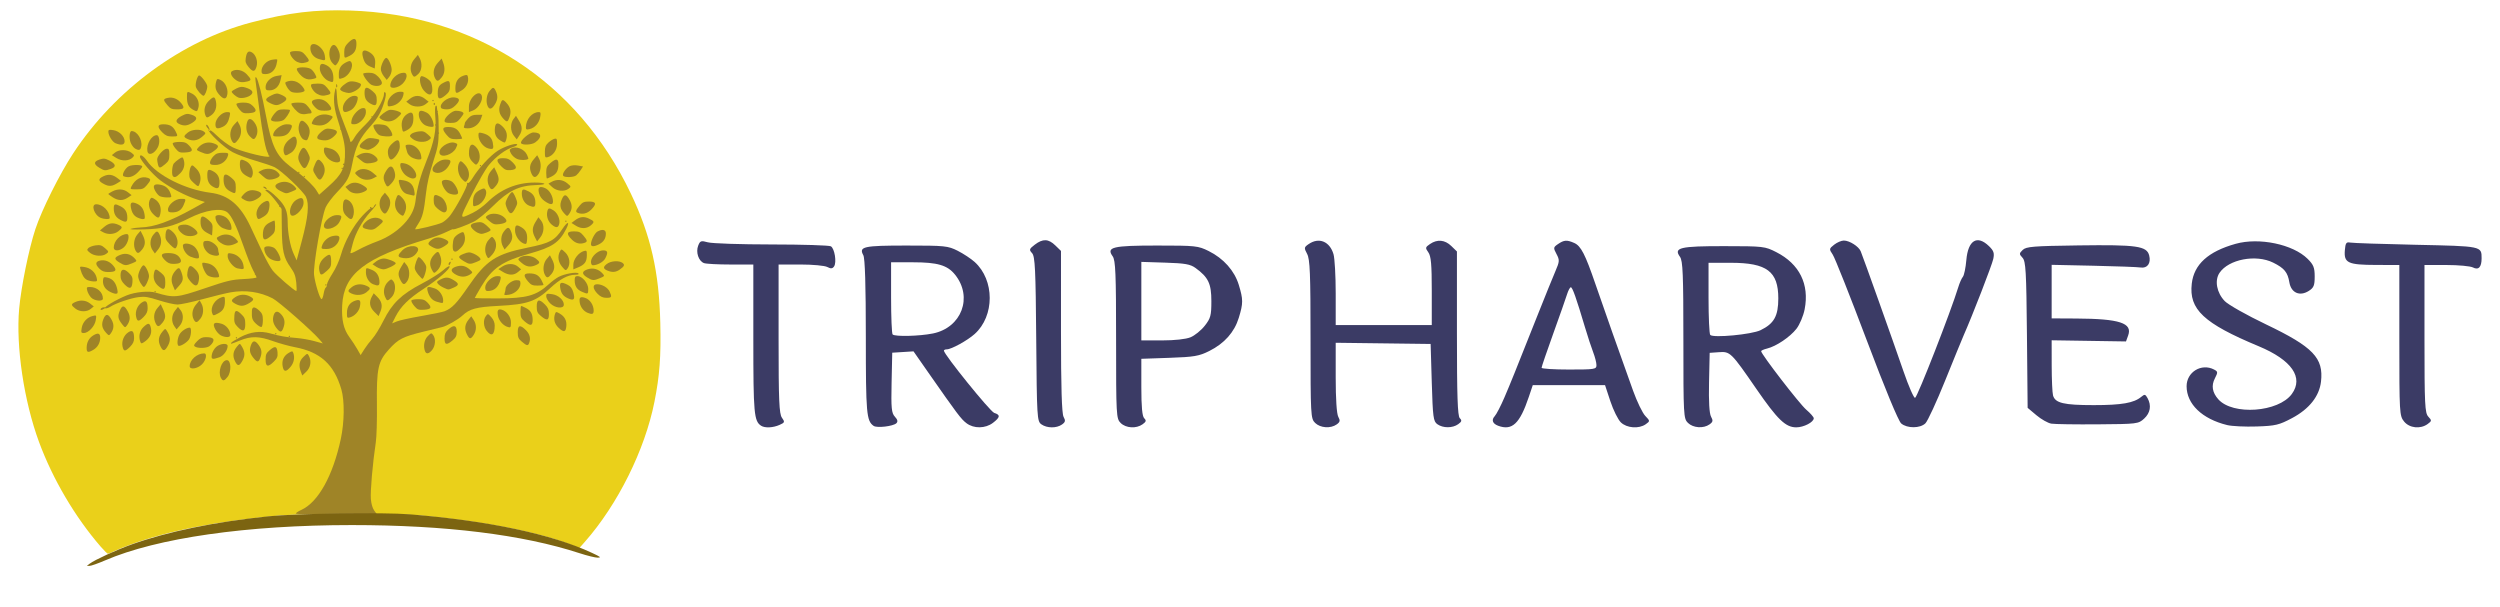
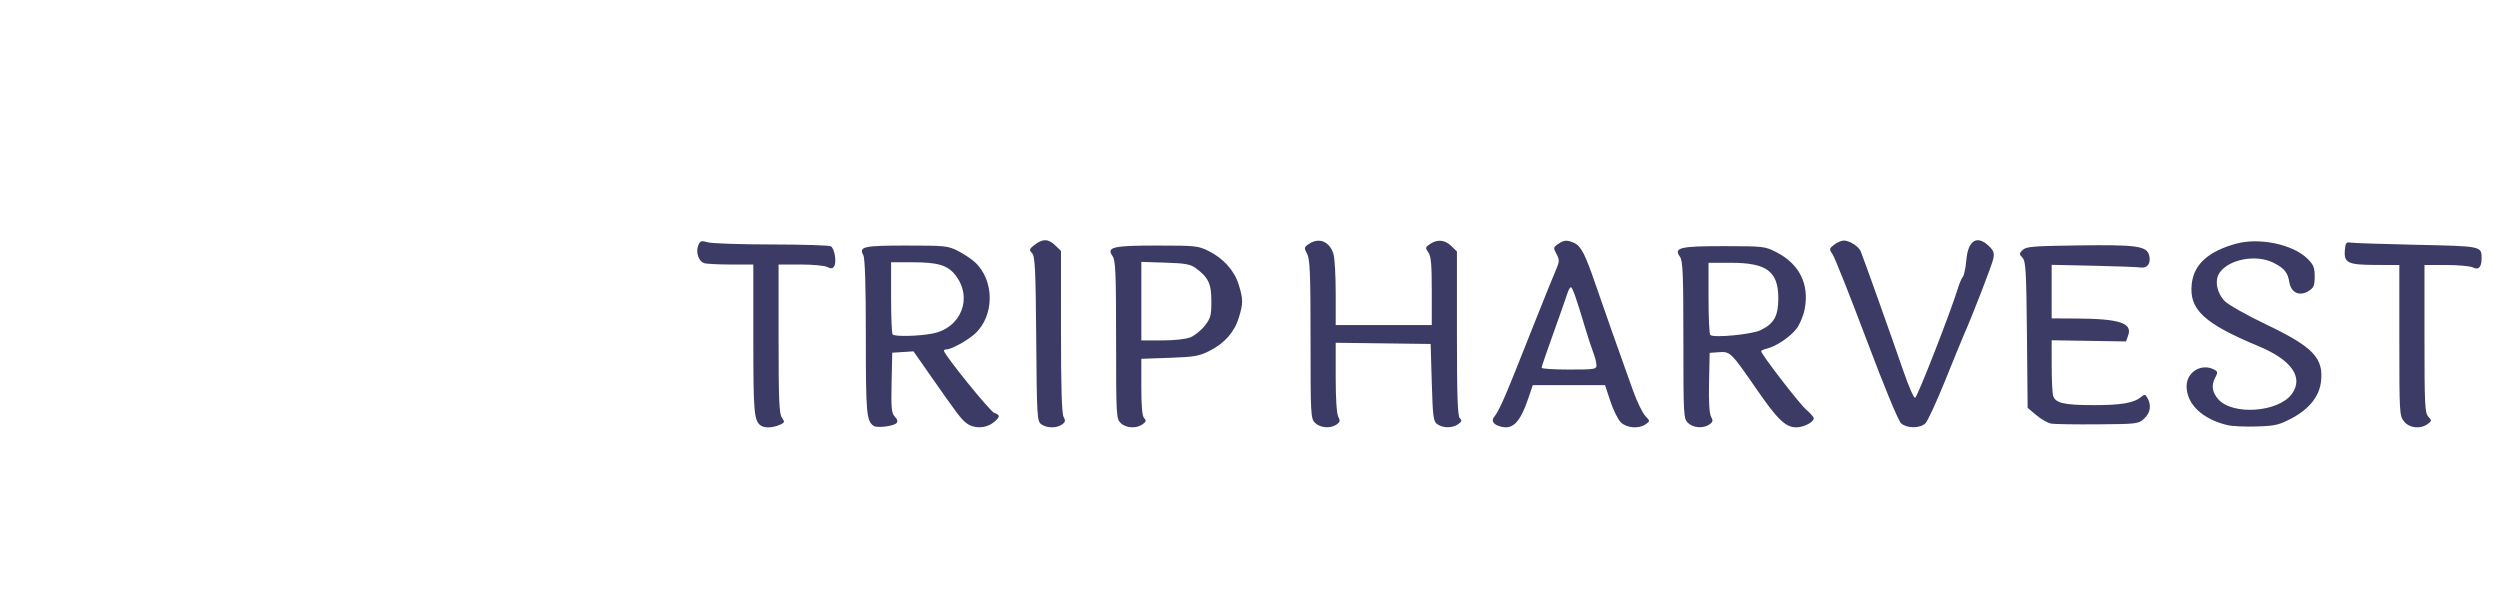
<svg xmlns="http://www.w3.org/2000/svg" xmlns:ns1="http://sodipodi.sourceforge.net/DTD/sodipodi-0.dtd" xmlns:ns2="http://www.inkscape.org/namespaces/inkscape" version="1.1" id="svg17002" width="630" height="152.899" viewBox="0 0 630 152.899" ns1:docname="SVG_Updated_Logo_2021_900X200.svg" ns2:version="1.0.1 (c497b03c, 2020-09-10)">
  <ns1:namedview pagecolor="#ffffff" bordercolor="#666666" borderopacity="1" objecttolerance="10" gridtolerance="10" guidetolerance="10" ns2:pageopacity="0" ns2:pageshadow="2" ns2:window-width="1210" ns2:window-height="677" id="namedview869" showgrid="true" ns2:zoom="1.0216064" ns2:cx="378.00145" ns2:cy="196.7754" ns2:window-x="0" ns2:window-y="23" ns2:window-maximized="0" ns2:current-layer="svg17002">
    <ns2:grid type="xygrid" id="grid906" originx="0" originy="-35" />
  </ns1:namedview>
  <defs id="defs17006">
    <clipPath clipPathUnits="userSpaceOnUse" id="clipPath17719">
      <g id="use17721">
        <rect style="opacity:0.225;fill:#322f78;fill-opacity:0.68" id="rect17723" width="270.222" height="217.552" x="-245.032" y="863.337" />
      </g>
    </clipPath>
    <filter style="color-interpolation-filters:sRGB" id="filter1003" x="-9.5172414e-05" width="1" y="-0" height="1">
      <feGaussianBlur stdDeviation="0.046" id="feGaussianBlur1005" />
    </filter>
    <clipPath clipPathUnits="userSpaceOnUse" id="clipPath1040">
      <rect style="opacity:0.296;fill:#ff0000;fill-opacity:1" id="rect1042" width="900" height="450" x="240" y="680" />
    </clipPath>
    <clipPath clipPathUnits="userSpaceOnUse" id="clipPath902">
      <rect style="opacity:0.559;fill:#f4d7d7" id="rect904" width="165.343" height="150.966" x="261.508" y="794.634" />
    </clipPath>
    <clipPath clipPathUnits="userSpaceOnUse" id="clipPath1004">
-       <rect style="opacity:0.559;fill:#f4d7d7;stroke-width:1.484" id="rect1006" width="927.732" height="215.234" x="-91.238" y="-49.859" ry="0" />
-     </clipPath>
+       </clipPath>
    <clipPath clipPathUnits="userSpaceOnUse" id="clipPath1008">
-       <rect style="opacity:0.559;fill:#f4d7d7" id="rect1010" width="625" height="145" x="257.845" y="792.7" ry="0" />
-     </clipPath>
+       </clipPath>
  </defs>
  <path style="fill:#3b3b65;stroke-width:0.96" d="m -614.044,-72.466 c 0,-1.32 0.218,-1.86 0.484,-1.2 0.266,0.66 0.266,1.74 0,2.4 -0.266,0.66 -0.484,0.12 -0.484,-1.2 z" id="path22857" />
  <path style="fill:#3b3b65;stroke-width:0.96" d="m -745.327,-53.414 c -0.424,-0.687 -0.263,-0.848 0.423,-0.423 0.61,0.377 1.108,0.875 1.108,1.108 0,0.801 -0.848,0.422 -1.532,-0.685 z" id="path22855" />
  <path style="fill:#3b3b65;stroke-width:0.96" d="m -742.836,-49.426 c -0.565,-1.056 -0.812,-1.92 -0.548,-1.92 0.264,0 0.942,0.864 1.508,1.92 0.565,1.056 0.812,1.92 0.548,1.92 -0.264,0 -0.942,-0.864 -1.508,-1.92 z" id="path22853" />
-   <path style="fill:#3b3b65;stroke-width:0.96" d="m -702.989,-4.295 c -0.336,-0.544 0.049,-0.705 0.903,-0.377 1.663,0.638 1.967,1.326 0.587,1.326 -0.497,0 -1.167,-0.427 -1.49,-0.949 z" id="path22851" />
-   <path style="fill:#3b3b65;stroke-width:0.96" d="m -623.316,10.094 c 0.326,-0.528 0.809,-0.96 1.073,-0.96 0.264,0 0.213,0.432 -0.113,0.96 -0.326,0.528 -0.809,0.96 -1.073,0.96 -0.264,0 -0.213,-0.432 0.113,-0.96 z" id="path22849" />
+   <path style="fill:#3b3b65;stroke-width:0.96" d="m -623.316,10.094 z" id="path22849" />
  <path style="fill:#3b3b65;stroke-width:0.96" d="m -566.196,46.094 c 0,-0.264 0.216,-0.48 0.48,-0.48 0.264,0 0.48,0.216 0.48,0.48 0,0.264 -0.216,0.48 -0.48,0.48 -0.264,0 -0.48,-0.216 -0.48,-0.48 z" id="path22847" />
  <path style="fill:#ada16e;stroke-width:0.96" d="m 932.988,-637.066 c -0.264,0 -0.478,0.215 -0.478,0.479 0,0.264 0.214,0.48 0.478,0.48 0.264,0 0.48,-0.216 0.48,-0.48 0,-0.264 -0.216,-0.479 -0.48,-0.479 z" id="path21075" />
  <path style="fill:#ada16e;stroke-width:0.96" d="m 935.982,-638.986 c -0.264,0 -0.748,0.431 -1.074,0.959 -0.326,0.528 -0.377,0.961 -0.113,0.961 0.264,0 0.748,-0.433 1.074,-0.961 0.326,-0.528 0.377,-0.959 0.113,-0.959 z" id="path21025" />
  <path style="fill:#ada16e;stroke-width:0.96" d="m 938.129,-642.324 c -0.292,0.032 -0.5,0.402 -0.5,0.979 0,1.619 0.302,1.762 1.078,0.506 0.304,-0.492 0.187,-1.121 -0.262,-1.398 -0.112,-0.069 -0.219,-0.097 -0.316,-0.086 z" id="path20933" />
-   <path style="fill:#ada16e;stroke-width:0.96" d="m 935.869,-643.787 c -0.264,0 -0.48,0.216 -0.48,0.48 0,0.264 0.216,0.48 0.48,0.48 0.264,0 0.48,-0.216 0.48,-0.48 0,-0.264 -0.216,-0.48 -0.48,-0.48 z" id="path20897" />
  <path style="fill:#ada16e;stroke-width:0.96" d="m 931.549,-644.631 c -0.609,0 -1.218,0.061 -1.68,0.182 -0.924,0.241 -0.168,0.439 1.68,0.439 1.848,0 2.604,-0.198 1.68,-0.439 -0.462,-0.121 -1.071,-0.182 -1.68,-0.182 z" id="path20877" />
  <rect style="fill:none" id="rect17679" width="302.283" height="194.652" x="-1084.145" y="20.882" />
  <rect style="fill:none" id="rect17681" width="322.893" height="229.002" x="-1104.756" y="-13.468" />
  <rect style="opacity:0;fill:#322f78;fill-opacity:0.68" id="rect17705" width="329.763" height="160.301" x="-484.16" y="64.393" />
  <path style="fill:#ada16e;stroke-width:1.008" d="m 954.98,227.886 c -0.277,0 -0.504,0.227 -0.504,0.504 0,0.277 0.227,0.502 0.504,0.502 0.277,0 0.504,-0.225 0.504,-0.502 0,-0.277 -0.227,-0.504 -0.504,-0.504 z" id="path21569" />
  <path style="fill:#ada16e;stroke-width:1.008" d="m 952.965,221.839 c -0.277,0 -0.504,0.225 -0.504,0.502 0,0.277 0.227,0.504 0.504,0.504 0.277,0 0.504,-0.227 0.504,-0.504 -10e-5,-0.277 -0.227,-0.502 -0.504,-0.502 z" id="path21467" />
  <path style="fill:#9e5422;stroke-width:1.008" d="m 786.7,451.095 c 0,-0.277 0.227,-0.504 0.504,-0.504 0.277,0 0.504,0.227 0.504,0.504 0,0.277 -0.227,0.504 -0.504,0.504 -0.277,0 -0.504,-0.227 -0.504,-0.504 z" id="path22979" />
  <g id="g881" transform="translate(-257.845,-792.7)" clip-path="url(#clipPath1008)">
    <path style="fill:#ead01a;stroke-width:0.342" d="m 283.242,930.48 c -6.463,-7.451 -12.117,-17.045 -15.567,-26.411 -3.797,-10.307 -5.847,-24.063 -5.003,-33.556 0.487,-5.475 2.458,-15.152 4.09,-20.08 1.617,-4.881 6.144,-13.946 9.555,-19.131 10.537,-16.019 27.392,-28.392 44.902,-32.964 9.5,-2.48 16.048,-3.269 24.809,-2.988 31.474,1.009 57.311,17.84 70.778,46.107 5.045,10.589 7.125,19.71 7.434,32.592 0.202,8.448 -0.157,13.292 -1.481,19.941 -2.409,12.101 -9.237,25.832 -17.527,35.246 l -1.405,1.595 -2.13,-0.844 c -8.033,-3.182 -22.198,-5.954 -37.659,-7.369 -6.358,-0.582 -29.52,-0.581 -35.871,6.9e-4 -15.674,1.437 -27.665,3.779 -37.408,7.307 -1.597,0.578 -3.474,1.338 -4.171,1.689 -0.697,0.351 -1.389,0.638 -1.537,0.637 -0.148,-1.5e-4 -0.962,-0.798 -1.807,-1.773 z" id="path17585" />
    <path style="fill:#715630;fill-opacity:0.619;stroke-width:0.342" d="m 322.28,812.145 c -0.114,0.015 -0.127,0.32 -0.042,0.935 0.09,0.658 0.499,3.733 0.909,6.833 0.912,6.898 1.628,10.516 2.28,11.53 0.447,0.694 0.437,0.768 -0.111,0.761 -1.59,-0.019 -6.975,-1.467 -8.805,-2.367 -1.127,-0.555 -2.918,-1.872 -3.979,-2.928 -0.654,-0.651 -1.27,-1.169 -1.674,-1.428 0.01,0.021 0.016,0.045 0.016,0.07 0,0.094 -0.077,0.171 -0.171,0.171 -0.094,0 -0.171,-0.077 -0.171,-0.171 0,-0.089 0.069,-0.16 0.156,-0.168 -0.154,-0.08 -0.262,-0.107 -0.295,-0.053 -0.352,0.569 3.939,4.594 6.118,5.74 1.127,0.593 3.715,1.557 5.749,2.141 2.035,0.585 4.215,1.329 4.846,1.655 1.785,0.922 7.175,6.046 7.846,7.459 0.861,1.814 0.557,5.04 -1.04,11.055 l -1.312,4.94 -0.766,-1.695 c -0.846,-1.872 -1.48,-5.213 -1.487,-7.844 -0.007,-2.874 -0.578,-4.219 -2.682,-6.323 -1.063,-1.063 -2.222,-1.933 -2.574,-1.933 -0.543,0 -0.506,0.099 0.24,0.642 0.485,0.353 1.466,1.438 2.18,2.411 l 1.298,1.769 0.058,4.963 c 0.066,5.64 0.455,7.346 2.243,9.835 0.918,1.278 1.222,2.095 1.396,3.761 0.122,1.17 0.126,2.128 0.009,2.128 -0.445,0 -4.957,-3.901 -5.924,-5.122 -0.557,-0.703 -1.707,-2.759 -2.556,-4.569 -0.85,-1.81 -2.232,-4.756 -3.072,-6.547 -2.548,-5.43 -5.532,-7.951 -10.088,-8.523 -6.312,-0.791 -13.455,-4.38 -15.977,-8.026 -0.86,-1.243 -1.788,-1.8 -1.788,-1.072 0,0.797 3.211,4.524 5.16,5.989 2.525,1.899 6.452,3.945 9.267,4.828 l 1.958,0.614 -2.983,1.654 c -5.88,3.261 -9.753,4.657 -13.2,4.757 -0.768,0.022 -1.859,0.169 -2.422,0.326 -0.641,0.179 0.572,0.241 3.245,0.167 4.751,-0.132 7.375,-0.776 11.274,-2.768 4.171,-2.13 8.247,-2.76 9.756,-1.508 1.04,0.863 2.276,3.443 3.957,8.258 0.937,2.683 2.077,5.551 2.536,6.374 0.458,0.822 0.833,1.609 0.833,1.748 0,0.139 -1.499,0.326 -3.331,0.416 -2.947,0.145 -4.046,0.406 -9.533,2.267 -7.291,2.472 -7.893,2.527 -12.545,1.148 -1.693,-0.502 -5.174,-0.17 -7.313,0.697 -2.772,1.123 -6.096,3.128 -5.417,3.267 0.285,0.059 0.873,-0.126 1.307,-0.41 1.352,-0.886 5.144,-2.177 7.109,-2.422 1.573,-0.195 2.414,-0.062 5.16,0.819 1.804,0.579 3.892,1.052 4.64,1.052 0.748,0 3.576,-0.604 6.285,-1.343 2.709,-0.739 5.916,-1.52 7.128,-1.736 3.674,-0.654 7.405,-0.115 10.588,1.53 1.549,0.801 10.037,8.266 11.853,10.424 l 0.786,0.934 -2.155,-0.598 c -1.185,-0.329 -3.218,-0.683 -4.516,-0.787 -2.755,-0.222 -4.065,-0.452 -6.606,-1.159 -2.525,-0.703 -4.921,-0.403 -7.502,0.94 -1.151,0.599 -2.178,1.227 -2.282,1.396 -0.266,0.431 -0.175,0.407 2.177,-0.548 2.81,-1.142 4.806,-1.102 8.332,0.166 1.56,0.561 4.042,1.248 5.516,1.527 6.409,1.213 9.847,4.335 11.694,10.62 0.837,2.849 0.778,8.254 -0.137,12.517 -1.993,9.286 -5.71,15.954 -9.961,17.871 -0.755,0.34 -1.373,0.749 -1.373,0.908 0,0.159 4.617,0.29 10.26,0.29 h 10.259 l -0.721,-0.976 c -0.466,-0.631 -0.782,-1.688 -0.892,-2.989 -0.161,-1.912 0.471,-9.133 1.252,-14.308 0.198,-1.313 0.323,-5.541 0.277,-9.395 -0.11,-9.185 0.27,-10.94 3.028,-13.988 2.368,-2.617 3.485,-3.189 8.731,-4.473 2.305,-0.564 4.44,-1.088 4.744,-1.163 1.169,-0.29 3.974,-1.891 5.011,-2.859 1.855,-1.733 3.502,-2.18 9.125,-2.471 7.336,-0.38 9.388,-1.086 13.041,-4.484 2.425,-2.256 4.448,-3.343 6.244,-3.354 0.794,-0.005 1.066,-0.12 0.833,-0.352 -0.434,-0.434 -3.453,0.101 -4.955,0.878 -0.585,0.303 -1.7,1.132 -2.477,1.843 -3.171,2.902 -5.6,3.577 -12.942,3.591 -3.147,0.006 -5.722,-0.045 -5.722,-0.113 0,-0.069 0.73,-1.356 1.622,-2.861 2.765,-4.663 5.34,-6.426 12.135,-8.312 5.75,-1.596 7.545,-2.801 9.282,-6.234 1.001,-1.978 0.366,-1.98 -0.947,-0.003 -1.954,2.944 -3.131,3.577 -8.8,4.729 -8.034,1.633 -10.407,3.2 -15.008,9.911 -2.83,4.127 -4.081,5.421 -5.918,6.12 -0.533,0.203 -3.186,0.749 -5.896,1.216 -2.71,0.466 -5.462,1.072 -6.115,1.345 l -1.188,0.496 0.872,-1.72 c 1.293,-2.551 3.306,-4.535 7.137,-7.032 3.585,-2.337 6.775,-5.118 6.458,-5.631 -0.102,-0.165 -0.826,0.284 -1.608,0.997 -0.782,0.714 -3.183,2.22 -5.336,3.347 -5.194,2.719 -7.502,4.946 -9.706,9.364 -0.882,1.769 -2.131,3.8 -2.777,4.514 -0.645,0.714 -1.578,1.939 -2.072,2.722 l -0.899,1.423 -0.833,-1.467 c -0.458,-0.807 -1.363,-2.188 -2.01,-3.07 -1.468,-2 -1.999,-4.366 -1.806,-8.044 0.413,-7.87 5.68,-11.944 21.623,-16.723 1.69,-0.507 3.803,-1.292 4.697,-1.745 0.894,-0.453 1.626,-0.752 1.626,-0.665 0,0.26 3.474,-1.016 5.303,-1.947 0.938,-0.478 3.078,-2.235 4.775,-3.921 3.921,-3.896 6.549,-5.151 11.05,-5.275 2.804,-0.077 2.303,-0.619 -0.573,-0.619 -4.508,0 -8.57,1.687 -11.861,4.926 -0.983,0.967 -2.611,2.158 -3.618,2.645 -3.635,1.76 -3.617,1.927 -0.457,-4.395 1.578,-3.156 3.546,-6.558 4.374,-7.559 1.768,-2.138 4.283,-4.013 6.12,-4.564 0.746,-0.223 1.179,-0.52 1.009,-0.69 -0.373,-0.373 -3.183,0.557 -4.824,1.597 -1.89,1.198 -4.959,4.522 -6.396,6.93 -0.482,0.806 -1.028,1.352 -1.229,1.228 -0.206,-0.128 -0.263,-0.062 -0.13,0.153 0.258,0.417 -2.889,6.297 -4.348,8.126 -0.511,0.64 -1.394,1.404 -1.961,1.698 -1.019,0.527 -6.799,1.93 -6.799,1.65 0,-0.079 0.372,-0.718 0.827,-1.419 1.036,-1.596 1.408,-3.077 1.904,-7.571 0.26,-2.353 0.865,-5.023 1.782,-7.857 1.241,-3.836 1.393,-4.674 1.427,-7.88 0.021,-1.973 -0.066,-3.972 -0.193,-4.441 -0.127,-0.47 -0.242,-1.154 -0.256,-1.52 -0.015,-0.403 -0.145,-0.539 -0.327,-0.342 -0.166,0.178 -0.201,1.401 -0.077,2.716 0.305,3.241 -0.313,6.361 -2.172,10.956 -1.543,3.814 -2.427,6.984 -2.776,9.951 -0.249,2.117 -0.919,3.662 -2.337,5.392 -1.772,2.162 -4.537,4.075 -7.368,5.099 -1.409,0.509 -3.535,1.459 -4.723,2.109 -1.734,0.95 -2.126,1.064 -1.984,0.578 0.097,-0.333 0.348,-1.297 0.557,-2.143 0.625,-2.52 2.444,-5.797 4.393,-7.917 1.007,-1.095 1.676,-1.99 1.488,-1.99 -0.188,0 -0.434,0.24 -0.546,0.534 -0.113,0.294 -0.343,0.448 -0.512,0.344 -0.169,-0.104 -1.214,0.78 -2.323,1.965 -2.318,2.478 -4.548,6.52 -5.508,9.984 -0.364,1.314 -1.296,3.371 -2.072,4.571 -0.776,1.2 -1.41,2.456 -1.41,2.792 0,0.336 -0.141,0.697 -0.312,0.803 -0.172,0.106 -0.415,0.807 -0.542,1.558 -0.127,0.751 -0.358,1.364 -0.514,1.364 -0.424,0 -1.662,-4 -1.903,-6.149 -0.252,-2.243 1.893,-14.634 2.946,-17.021 0.358,-0.812 1.635,-2.503 2.838,-3.758 2.619,-2.733 3.19,-3.782 3.811,-7.002 0.877,-4.548 1.863,-6.594 4.678,-9.704 1.836,-2.028 2.69,-3.554 3.482,-6.226 0.369,-1.246 0.438,-1.974 0.208,-2.204 -0.23,-0.23 -0.343,-0.1 -0.343,0.391 0,1.479 -2.546,5.681 -4.659,7.689 -1.137,1.081 -2.357,2.503 -2.711,3.16 -0.633,1.175 -1.171,1.553 -1.171,0.823 0,-0.204 -0.712,-2.165 -1.583,-4.356 -1.229,-3.094 -1.608,-4.508 -1.692,-6.33 -0.131,-2.838 -0.352,-3.203 -0.667,-1.101 -0.281,1.875 0.009,4.05 0.915,6.85 1.302,4.023 1.714,5.844 1.744,7.7 0.067,4.175 -0.669,5.735 -4.164,8.842 l -2.354,2.092 -0.717,-1.161 c -0.588,-0.952 -2.573,-2.907 -4.293,-4.23 -0.188,-0.145 -1.233,-0.951 -2.324,-1.793 -3.463,-2.672 -4.639,-5.14 -6.052,-12.702 -0.943,-5.045 -2.004,-9.238 -2.447,-9.666 -0.061,-0.059 -0.11,-0.086 -0.148,-0.081 z" id="path18229" />
    <path style="fill:#9e5422;stroke-width:0.342" d="m 500.344,946.103 c 0,-0.094 0.077,-0.171 0.171,-0.171 0.094,0 0.171,0.077 0.171,0.171 0,0.094 -0.077,0.171 -0.171,0.171 -0.094,0 -0.171,-0.077 -0.171,-0.171 z" id="path22981" />
    <path style="fill:#7c6411;fill-opacity:1;stroke-width:0.342" d="m 280.422,934.764 c 1.259,-0.971 6.796,-3.509 10.668,-4.89 9.062,-3.232 20.861,-5.658 34.339,-7.061 7.063,-0.735 28.996,-1.044 35.717,-0.503 19.657,1.583 35.754,4.988 45.851,9.701 2.238,1.045 2.426,1.199 1.494,1.223 -0.587,0.015 -2.662,-0.493 -4.612,-1.131 -14.318,-4.68 -33.78,-7.084 -57.352,-7.084 -26.456,-3.4e-4 -49.076,3.239 -62.224,8.912 -1.759,0.759 -3.505,1.375 -3.881,1.369 l -0.683,-0.01 0.683,-0.527 z" id="path22867" />
    <path style="fill:#9f8427;fill-opacity:1;stroke-width:0.342" d="m 313.513,887.925 c -0.811,-1.516 0.188,-4.464 1.514,-4.464 1.072,0 1.181,2.923 0.158,4.224 -0.844,1.073 -1.198,1.123 -1.671,0.239 z m 20.156,-1.529 c -0.614,-1.614 -0.421,-2.741 0.641,-3.759 0.974,-0.933 1.002,-0.939 1.367,-0.257 0.708,1.323 0.449,2.931 -0.641,3.975 l -1.013,0.971 z m -4.594,-1.362 c -0.273,-1.454 0.261,-2.661 1.501,-3.393 0.868,-0.513 0.98,-0.515 1.167,-0.029 0.439,1.144 0.176,2.517 -0.678,3.531 -1.145,1.361 -1.72,1.329 -1.99,-0.109 z m -23.431,-0.052 c 0,-1.586 1.851,-3.229 3.638,-3.229 0.84,0 0.505,1.717 -0.537,2.759 -1.12,1.12 -3.101,1.42 -3.101,0.469 z m 11.405,-1.287 c -0.643,-1.349 -0.475,-2.484 0.547,-3.692 0.678,-0.801 0.693,-0.803 1.115,-0.129 0.856,1.37 0.941,2.346 0.311,3.561 -0.831,1.6 -1.304,1.662 -1.973,0.259 z m 7.726,-0.373 c 0,-1.268 0.169,-1.649 1.068,-2.406 1.342,-1.129 1.808,-0.982 1.942,0.613 0.086,1.022 -0.086,1.452 -0.913,2.28 -1.495,1.495 -2.097,1.355 -2.097,-0.487 z m -2.807,-0.116 c -1.122,-1.286 -1.354,-2.109 -0.945,-3.348 0.475,-1.44 1.089,-1.496 2.021,-0.187 0.78,1.095 0.876,1.934 0.373,3.256 -0.392,1.03 -0.736,1.096 -1.449,0.278 z m -10.73,-1.196 c 0.117,-0.611 0.606,-1.456 1.087,-1.879 1.022,-0.899 2.885,-1.054 2.885,-0.239 0,1.075 -1.031,2.48 -2.09,2.85 -1.826,0.636 -2.122,0.521 -1.881,-0.732 z m 42.576,0.598 c 0,-0.094 0.077,-0.171 0.171,-0.171 0.094,0 0.171,0.077 0.171,0.171 0,0.094 -0.077,0.171 -0.171,0.171 -0.094,0 -0.171,-0.077 -0.171,-0.171 z m 11.139,-1.394 c -0.495,-1.29 -0.2,-2.914 0.692,-3.806 0.864,-0.864 0.918,-0.874 1.367,-0.261 0.683,0.935 0.57,2.676 -0.241,3.707 -0.801,1.018 -1.511,1.158 -1.818,0.36 z m -85.273,-0.81 c 0,-1.448 0.593,-2.549 1.738,-3.225 1.165,-0.688 1.678,-0.489 1.678,0.651 0,1.252 -0.641,2.386 -1.705,3.014 -1.361,0.804 -1.712,0.713 -1.712,-0.44 z m 9.048,-0.38 c -0.291,-1.323 0.326,-2.848 1.449,-3.584 1.043,-0.683 1.446,-0.268 1.455,1.498 0.004,0.805 -0.286,1.428 -0.993,2.135 -1.265,1.265 -1.624,1.256 -1.91,-0.049 z m 9.531,-0.086 c -0.643,-1.349 -0.475,-2.484 0.547,-3.692 0.678,-0.801 0.693,-0.803 1.115,-0.129 0.856,1.37 0.941,2.346 0.311,3.561 -0.831,1.6 -1.304,1.662 -1.973,0.259 z m 8.757,0.12 c -0.423,-0.267 -0.342,-0.492 0.491,-1.361 0.75,-0.782 1.3,-1.04 2.215,-1.036 1.715,0.007 2.243,0.401 1.757,1.31 -0.212,0.395 -0.679,0.876 -1.038,1.068 -0.813,0.435 -2.75,0.446 -3.425,0.019 z m -4.233,-0.252 c -0.373,-0.373 -0.232,-1.808 0.273,-2.784 0.442,-0.854 1.78,-1.758 2.604,-1.758 0.524,0 0.374,2.17 -0.208,3.001 -0.603,0.861 -2.344,1.866 -2.669,1.541 z m 86.586,-0.985 c -0.881,-0.741 -1.051,-1.128 -1.051,-2.391 0,-1.835 0.602,-1.983 2.076,-0.508 0.965,0.965 1.238,2.081 0.791,3.244 -0.285,0.742 -0.596,0.683 -1.816,-0.344 z m -96.153,0.016 c -0.502,-1.309 -0.207,-2.767 0.745,-3.68 1.277,-1.223 1.654,-1.158 1.933,0.333 0.252,1.343 -0.331,2.484 -1.751,3.427 -0.624,0.414 -0.743,0.404 -0.928,-0.079 z m 76.654,-0.856 c 0,-1.057 0.213,-1.581 0.904,-2.221 1.401,-1.298 2.171,-1.121 2.171,0.498 0,1.073 -0.207,1.511 -1.051,2.221 -1.524,1.282 -2.024,1.159 -2.024,-0.498 z m -52.611,-0.154 c 0,-0.094 0.077,-0.171 0.171,-0.171 0.094,0 0.171,0.077 0.171,0.171 0,0.094 -0.077,0.171 -0.171,0.171 -0.094,0 -0.171,-0.077 -0.171,-0.171 z m 58.196,-0.989 c -0.62,-1.301 -0.46,-2.443 0.511,-3.642 l 0.639,-0.789 0.613,0.935 c 0.752,1.148 0.745,2.613 -0.018,3.778 -0.76,1.16 -1.081,1.108 -1.744,-0.282 z m -61.954,0.381 c -0.47,-0.235 -1.12,-0.958 -1.446,-1.608 -0.733,-1.463 -0.28,-1.852 1.563,-1.343 1.236,0.341 2.274,1.646 2.274,2.858 0,0.645 -1.193,0.691 -2.391,0.093 z m 17.081,0.266 c 0,-0.094 0.077,-0.171 0.171,-0.171 0.094,0 0.171,0.077 0.171,0.171 0,0.094 -0.077,0.171 -0.171,0.171 -0.094,0 -0.171,-0.077 -0.171,-0.171 z m -46.004,-0.921 c -1.052,-1.149 -1.236,-2.118 -0.662,-3.491 0.602,-1.441 1.207,-1.36 2.091,0.282 0.632,1.174 0.548,2.28 -0.257,3.381 -0.428,0.586 -0.486,0.577 -1.171,-0.171 z m 42.588,0.238 c 0,-0.094 0.077,-0.171 0.171,-0.171 0.094,0 0.171,0.077 0.171,0.171 0,0.094 -0.077,0.171 -0.171,0.171 -0.094,0 -0.171,-0.077 -0.171,-0.171 z m 53.319,-0.729 c -0.83,-1.055 -0.922,-2.792 -0.196,-3.732 0.499,-0.647 0.533,-0.64 1.367,0.295 0.553,0.62 0.855,1.365 0.855,2.107 0,2.361 -0.8,2.886 -2.025,1.329 z m -102.056,-0.704 c 0.239,-1.471 1.348,-2.694 2.756,-3.037 0.99,-0.242 0.992,-0.239 0.781,1.089 -0.24,1.506 -1.843,3.21 -3.019,3.21 -0.642,0 -0.7,-0.14 -0.518,-1.263 z m 49.347,0.323 c -0.96,-1.1 -1.288,-2.071 -1.07,-3.161 0.296,-1.481 1.072,-1.688 2.052,-0.549 0.859,0.998 0.999,2.032 0.467,3.432 -0.392,1.03 -0.736,1.096 -1.449,0.278 z m 70.84,-0.381 c -1.062,-0.992 -1.373,-2.285 -0.867,-3.603 0.187,-0.487 0.299,-0.484 1.169,0.03 1.249,0.738 1.778,1.765 1.64,3.186 -0.147,1.507 -0.638,1.605 -1.941,0.388 z m -80.86,-0.201 c -0.837,-0.837 -0.974,-1.308 -0.847,-2.919 0.108,-1.369 0.514,-1.465 1.664,-0.391 0.907,0.847 1.078,1.256 1.078,2.578 0,1.841 -0.567,2.06 -1.895,0.733 z m -15.984,-0.209 c -0.786,-1.123 -0.712,-2.779 0.175,-3.907 l 0.745,-0.947 0.622,0.768 c 0.872,1.077 0.794,2.846 -0.175,3.972 l -0.797,0.927 z m -13.137,-0.475 c -1.068,-1.357 -1.188,-2.041 -0.605,-3.436 0.617,-1.477 1.142,-1.421 2.038,0.219 0.684,1.253 0.61,2.344 -0.236,3.501 -0.449,0.614 -0.499,0.602 -1.196,-0.284 z m 33.783,-0.09 c -1.012,-0.939 -1.175,-1.424 -1.099,-3.255 0.049,-1.169 0.679,-1.204 1.868,-0.102 0.719,0.666 0.904,1.152 0.904,2.371 0,0.843 -0.146,1.624 -0.325,1.734 -0.179,0.111 -0.786,-0.226 -1.348,-0.749 z m 63.167,0.688 c -1.02,-0.373 -2.044,-1.6 -2.249,-2.695 -0.258,-1.375 -0.007,-1.836 0.874,-1.606 1.306,0.342 2.4,1.81 2.4,3.223 0,1.329 -0.088,1.421 -1.025,1.079 z m -88.435,-0.698 c -0.739,-1.386 -0.588,-2.89 0.404,-4.043 l 0.792,-0.921 0.574,1.21 c 0.754,1.589 0.724,2.361 -0.134,3.452 -0.829,1.054 -1.199,1.122 -1.636,0.302 z m 71.695,0.427 c 0,-0.094 0.077,-0.171 0.171,-0.171 0.094,0 0.171,0.077 0.171,0.171 0,0.094 -0.077,0.171 -0.171,0.171 -0.094,0 -0.171,-0.077 -0.171,-0.171 z m 21.207,-1.055 c -0.881,-0.741 -1.051,-1.128 -1.051,-2.391 0,-0.829 0.085,-1.507 0.188,-1.507 0.103,0 0.637,0.232 1.186,0.516 1.236,0.639 1.701,1.473 1.701,3.049 0,1.484 -0.548,1.575 -2.024,0.334 z m -83.371,-0.46 c -0.62,-1.159 -0.401,-2.647 0.557,-3.785 l 0.911,-1.082 0.444,0.8 c 0.661,1.191 0.559,2.813 -0.24,3.828 -0.844,1.073 -1.198,1.123 -1.671,0.239 z m -14.536,-0.728 c -0.291,-1.323 0.326,-2.848 1.449,-3.584 1.043,-0.683 1.446,-0.268 1.455,1.498 0.004,0.805 -0.286,1.428 -0.993,2.135 -1.265,1.265 -1.624,1.256 -1.91,-0.049 z m 102.007,-0.179 c -0.881,-0.741 -1.051,-1.128 -1.051,-2.391 0,-1.835 0.602,-1.983 2.076,-0.508 0.777,0.777 0.999,1.308 0.999,2.391 0,1.668 -0.497,1.793 -2.024,0.508 z m -48.879,-0.725 c 0,-1.603 0.681,-2.645 2.037,-3.118 1.244,-0.434 1.528,-0.101 1.237,1.449 -0.228,1.216 -1.289,2.38 -2.505,2.749 -0.704,0.214 -0.769,0.123 -0.769,-1.08 z m -33.983,-0.07 c -0.471,-1.485 0.739,-3.417 2.468,-3.942 0.699,-0.212 0.769,-0.12 0.769,1.008 0,1.598 -0.461,2.43 -1.701,3.072 -1.26,0.651 -1.285,0.649 -1.535,-0.138 z m 40.875,-0.259 c -1.187,-1.186 -1.383,-2.434 -0.603,-3.842 l 0.458,-0.827 0.883,0.883 c 1.158,1.158 1.407,2.276 0.823,3.705 l -0.476,1.165 z m 53.746,0.249 c -0.967,-0.396 -1.762,-1.402 -1.954,-2.473 -0.249,-1.396 0.103,-1.718 1.389,-1.27 1.192,0.416 2.102,1.799 2.102,3.196 0,0.901 -0.361,1.029 -1.537,0.548 z M 276.822,870.455 c -1.121,-0.881 -1.125,-1.13 -0.03,-1.629 1.325,-0.604 2.694,-0.476 3.742,0.348 l 0.947,0.745 -0.768,0.622 c -1.021,0.827 -2.78,0.788 -3.892,-0.086 z m 98.172,0.537 c 0,-0.094 0.077,-0.171 0.171,-0.171 0.094,0 0.171,0.077 0.171,0.171 0,0.094 -0.077,0.171 -0.171,0.171 -0.094,0 -0.171,-0.077 -0.171,-0.171 z m -91.727,-0.512 c 0.116,-0.188 0.471,-0.339 0.789,-0.336 0.498,0.005 0.507,0.051 0.065,0.336 -0.669,0.432 -1.121,0.432 -0.854,0 z m 78.958,-0.695 c -0.495,-0.589 -0.814,-1.211 -0.708,-1.383 0.106,-0.172 0.883,-0.313 1.727,-0.313 1.223,0 1.705,0.185 2.38,0.913 1.131,1.22 0.91,1.629 -0.947,1.751 -1.379,0.091 -1.651,-0.017 -2.452,-0.968 z m 34.265,-0.645 c -0.549,-0.549 -0.999,-1.338 -0.999,-1.753 0,-0.69 0.123,-0.738 1.451,-0.56 1.576,0.211 2.99,1.463 2.99,2.647 0,1.116 -2.206,0.902 -3.443,-0.334 z m -79.317,0.12 c -1.176,-0.638 -1.178,-0.936 -0.011,-1.701 1.104,-0.723 2.509,-0.781 3.684,-0.152 1.121,0.6 1.076,0.898 -0.258,1.711 -1.313,0.8 -2.14,0.835 -3.416,0.142 z m 50.733,-0.528 c -1.183,-0.342 -1.947,-1.257 -2.322,-2.778 -0.263,-1.071 0.086,-1.177 1.852,-0.561 1.124,0.392 2.09,1.788 2.09,3.021 0,0.772 -0.031,0.778 -1.621,0.318 z m -87.117,-1.07 c -0.395,-0.423 -0.822,-1.191 -0.951,-1.708 -0.209,-0.841 -0.141,-0.939 0.642,-0.939 1.819,0 3.299,1.31 3.299,2.92 0,0.822 -2.151,0.626 -2.99,-0.272 z m 74.058,-0.234 c -0.527,-1.273 -0.196,-2.802 0.811,-3.749 0.725,-0.681 0.821,-0.694 1.256,-0.171 0.772,0.93 0.588,3.05 -0.35,4.049 -1.041,1.108 -1.21,1.095 -1.717,-0.129 z m 46.281,0.518 c -1.352,-0.574 -1.87,-1.244 -2.111,-2.73 -0.229,-1.413 0.25,-1.588 1.945,-0.711 0.707,0.366 1.105,0.922 1.374,1.922 0.459,1.704 0.148,2.095 -1.208,1.519 z m 7.319,-1.197 c -1.28,-1.28 -1.34,-2.418 -0.128,-2.418 1.27,0 2.694,0.842 3.162,1.869 0.617,1.354 0.515,1.547 -0.814,1.547 -0.895,0 -1.489,-0.267 -2.221,-0.999 z m -62.065,-0.102 c -0.99,-0.477 -0.968,-0.743 0.131,-1.608 1.006,-0.791 2.388,-0.907 3.696,-0.312 1.095,0.499 1.091,0.747 -0.03,1.629 -0.972,0.764 -2.563,0.886 -3.797,0.291 z m 38.632,-0.069 c 0.125,-0.327 0.228,-0.819 0.228,-1.094 0,-0.889 1.608,-2.177 2.717,-2.177 0.876,0 1.04,0.132 1.04,0.835 0,1.267 -1.332,2.572 -2.876,2.818 -1.176,0.187 -1.311,0.141 -1.11,-0.381 z m -99.774,-0.529 c -1.105,-0.674 -1.616,-1.762 -1.404,-2.989 0.098,-0.565 0.27,-0.617 1.222,-0.367 1.238,0.325 2.019,1.303 2.345,2.938 0.184,0.918 0.116,1.092 -0.422,1.091 -0.352,-6.9e-4 -1.136,-0.303 -1.742,-0.673 z M 404.486,866.224 c -1.265,-0.55 -1.82,-1.434 -1.82,-2.896 0,-0.833 0.146,-1.047 0.71,-1.047 1.185,0 2.707,1.81 2.707,3.219 0,1.362 -0.063,1.391 -1.596,0.724 z m -107.725,-0.014 c 0,-0.094 0.077,-0.171 0.171,-0.171 0.094,0 0.171,0.077 0.171,0.171 0,0.094 -0.077,0.171 -0.171,0.171 -0.094,0 -0.171,-0.077 -0.171,-0.171 z m 24.939,-0.342 c 0,-0.094 0.077,-0.171 0.171,-0.171 0.094,0 0.171,0.077 0.171,0.171 0,0.094 -0.077,0.171 -0.171,0.171 -0.094,0 -0.171,-0.077 -0.171,-0.171 z m 58.418,-0.71 c 0,-1.236 1.72,-2.878 3.016,-2.878 0.879,0 0.996,0.106 0.852,0.769 -0.422,1.937 -1.549,2.989 -3.201,2.989 -0.489,0 -0.667,-0.235 -0.667,-0.88 z m -82.147,-0.194 c -1.147,-0.902 -1.596,-2.038 -1.33,-3.367 0.25,-1.252 0.461,-1.268 1.802,-0.141 0.877,0.738 1.051,1.13 1.051,2.371 0,1.824 -0.332,2.072 -1.523,1.136 z m 3.426,-0.361 c -0.575,-1.366 -0.336,-2.589 0.736,-3.774 0.757,-0.836 0.997,-0.756 1.427,0.477 0.572,1.639 0.464,2.231 -0.628,3.445 l -1.003,1.116 z m 68.301,0.62 c -0.564,-0.246 -1.228,-0.691 -1.476,-0.99 -0.389,-0.469 -0.309,-0.617 0.581,-1.077 1.356,-0.701 2.031,-0.672 3.372,0.146 1.416,0.864 1.4,1.284 -0.074,1.9 -1.388,0.58 -1.127,0.577 -2.402,0.022 z m -80.452,-0.839 c -0.762,-0.762 -1.027,-1.345 -1.027,-2.259 0,-1.669 0.778,-1.917 2.086,-0.664 0.849,0.813 1.003,1.204 0.919,2.324 -0.129,1.719 -0.69,1.889 -1.978,0.6 z m 4.001,-0.363 c -0.322,-0.546 -0.586,-1.322 -0.586,-1.725 0,-0.896 0.921,-2.749 1.367,-2.749 0.442,0 1.367,1.85 1.367,2.733 0,0.818 -0.912,2.733 -1.302,2.733 -0.143,0 -0.523,-0.446 -0.845,-0.992 z m 12.563,-0.441 c -0.741,-0.88 -0.881,-1.321 -0.726,-2.276 0.295,-1.815 0.716,-1.993 1.904,-0.805 1.029,1.029 1.238,1.885 0.831,3.404 -0.285,1.064 -0.929,0.961 -2.009,-0.323 z m 33.996,0.921 c 0,-0.094 0.077,-0.171 0.171,-0.171 0.094,0 0.171,0.077 0.171,0.171 0,0.094 -0.077,0.171 -0.171,0.171 -0.094,0 -0.171,-0.077 -0.171,-0.171 z m 12.079,-0.168 c -1.054,-0.425 -1.83,-1.69 -1.83,-2.983 0,-1.288 -0.02,-1.28 1.55,-0.624 1.22,0.51 1.866,1.587 1.866,3.113 0,0.871 -0.367,0.985 -1.586,0.493 z m 39.025,-0.712 c -1.241,-1.475 -1.151,-2.024 0.334,-2.024 1.575,0 2.41,0.466 3.049,1.701 0.284,0.549 0.516,1.082 0.516,1.186 0,0.103 -0.678,0.188 -1.507,0.188 -1.263,0 -1.65,-0.17 -2.391,-1.051 z m -32.135,-0.298 c -0.696,-1.345 -0.656,-2.012 0.203,-3.421 l 0.722,-1.184 0.644,0.795 c 0.785,0.97 0.842,3.017 0.112,4.059 -0.707,1.009 -1.056,0.958 -1.68,-0.249 z m -78.971,-0.075 c -0.745,-0.361 -1.268,-1.182 -1.68,-2.641 -0.222,-0.785 -0.177,-0.811 1.07,-0.608 1.48,0.24 2.692,1.33 3.012,2.709 0.198,0.855 0.133,0.937 -0.728,0.916 -0.52,-0.013 -1.274,-0.182 -1.676,-0.376 z m 126.022,-0.622 c -1.442,-0.879 -1.407,-1.561 0.105,-2.06 1.376,-0.454 2.741,-0.07 3.763,1.059 0.563,0.622 0.537,0.67 -0.648,1.164 -1.592,0.665 -1.886,0.65 -3.221,-0.164 z m -42.588,-0.713 c -0.486,-0.578 -0.884,-1.324 -0.884,-1.657 0,-0.837 0.696,-2.758 0.999,-2.758 0.414,0 1.641,1.488 1.881,2.281 0.201,0.663 -0.554,3.185 -0.953,3.185 -0.087,0 -0.556,-0.473 -1.042,-1.051 z m -53.064,0.187 c -0.678,-0.475 -1.638,-2.825 -1.294,-3.169 0.079,-0.079 0.713,-0.008 1.409,0.157 1.279,0.303 2.279,1.329 2.694,2.766 0.199,0.688 0.102,0.769 -0.921,0.769 -0.628,0 -1.478,-0.235 -1.889,-0.523 z m 62.753,-0.086 c -1.626,-0.812 -1.694,-1.617 -0.177,-2.117 1.387,-0.458 2.429,-0.229 3.522,0.77 0.714,0.653 0.725,0.727 0.171,1.105 -1.118,0.763 -2.307,0.845 -3.515,0.241 z m 22.235,-0.053 c -0.622,-1.163 -0.414,-2.988 0.456,-4.001 l 0.81,-0.942 0.557,1.076 c 0.747,1.444 0.701,2.543 -0.151,3.626 -0.844,1.073 -1.198,1.123 -1.671,0.239 z m -73.12,-0.193 c 0,-0.094 0.077,-0.171 0.171,-0.171 0.094,0 0.171,0.077 0.171,0.171 0,0.094 -0.077,0.171 -0.171,0.171 -0.094,0 -0.171,-0.077 -0.171,-0.171 z m 16.271,-0.894 c -0.259,-1.294 0.311,-2.559 1.574,-3.493 1.139,-0.843 1.363,-0.659 1.411,1.161 0.031,1.186 -0.141,1.571 -1.074,2.405 -1.402,1.253 -1.648,1.243 -1.911,-0.072 z m 46.28,0.353 -1.163,-0.709 0.992,-0.654 c 1.285,-0.847 2.927,-0.837 3.943,0.025 l 0.807,0.683 -0.807,0.683 c -1.033,0.875 -2.306,0.866 -3.773,-0.028 z m -17.971,-0.661 c -0.66,-1.277 -0.454,-2.536 0.601,-3.666 0.963,-1.031 1.16,-0.977 1.63,0.447 0.451,1.368 0.071,2.74 -1.038,3.744 -0.593,0.536 -0.659,0.507 -1.192,-0.525 z m -83.711,-0.149 c -1.103,-1.103 -1.06,-1.791 0.127,-2.052 1.27,-0.279 2.53,0.229 3.441,1.387 0.884,1.124 0.533,1.491 -1.433,1.499 -0.926,0.004 -1.536,-0.235 -2.135,-0.833 z m 128.076,0.499 c -1.156,-0.466 -1.222,-0.917 -0.248,-1.683 1.02,-0.802 3.094,-0.95 3.985,-0.284 0.641,0.479 0.461,0.884 -0.773,1.728 -0.918,0.628 -1.819,0.701 -2.964,0.239 z m -11.503,-1.015 c -0.974,-1.157 -1.183,-2.632 -0.544,-3.827 0.365,-0.681 0.392,-0.676 1.367,0.257 1.104,1.058 1.356,2.932 0.544,4.043 -0.421,0.576 -0.509,0.546 -1.367,-0.473 z m -81.785,0.432 c -1.027,-0.199 -2.488,-2.005 -2.488,-3.075 0,-0.8 0.09,-0.853 1.11,-0.649 1.417,0.283 2.57,1.436 2.853,2.853 0.232,1.164 0.185,1.192 -1.475,0.871 z m 34.98,-0.401 -0.965,-0.636 0.926,-0.728 c 0.509,-0.4 1.374,-0.728 1.921,-0.728 0.93,0 3.012,0.836 3.012,1.209 0,0.389 -2.29,1.521 -3.075,1.52 -0.47,-6.8e-4 -1.288,-0.287 -1.819,-0.637 z m 49.647,-0.545 c 0,-1.331 1.324,-3.043 2.648,-3.423 0.703,-0.202 0.768,-0.108 0.758,1.084 -0.013,1.601 -0.54,2.337 -2.159,3.013 l -1.246,0.521 z m -12.994,-0.414 c -1.019,-0.858 -1.05,-0.945 -0.473,-1.367 0.937,-0.685 2.995,-0.553 4.026,0.258 1.121,0.881 1.125,1.13 0.03,1.629 -1.366,0.622 -2.404,0.472 -3.583,-0.52 z m -101.366,-0.105 c -1.428,-0.871 -1.4,-1.284 0.13,-1.923 1.389,-0.58 2.663,-0.266 3.739,0.922 0.563,0.622 0.537,0.67 -0.648,1.164 -1.592,0.665 -1.886,0.65 -3.221,-0.164 z m 82.93,0.358 c 0,-0.177 0.152,-0.415 0.338,-0.53 0.194,-0.12 0.251,0.018 0.134,0.321 -0.227,0.592 -0.472,0.7 -0.472,0.209 z m 35.871,-0.559 c 0,-1.254 1.72,-2.878 3.048,-2.878 1.2,0 1.337,0.507 0.549,2.03 -0.46,0.89 -1.982,1.728 -3.136,1.728 -0.268,0 -0.461,-0.369 -0.461,-0.88 z M 299.35,858.209 c -1.175,-1.226 -0.919,-1.736 0.87,-1.736 1.61,0 2.528,0.425 3.059,1.418 0.486,0.909 -0.042,1.303 -1.757,1.31 -0.903,0.004 -1.464,-0.252 -2.173,-0.992 z m 75.425,0.34 c -1.603,-0.977 -1.62,-1.266 -0.111,-1.87 1.183,-0.473 1.526,-0.486 2.475,-0.089 0.606,0.253 1.312,0.715 1.57,1.026 0.415,0.501 0.329,0.624 -0.758,1.078 -1.577,0.659 -1.881,0.645 -3.176,-0.144 z m -48.735,-0.572 c -0.912,-0.495 -1.607,-1.672 -1.607,-2.722 0,-0.586 1.441,-0.657 2.443,-0.121 0.636,0.34 1.657,2.211 1.657,3.036 0,0.514 -1.387,0.407 -2.493,-0.193 z m 45.538,0.033 c 0,-0.094 0.077,-0.171 0.171,-0.171 0.094,0 0.171,0.077 0.171,0.171 0,0.094 -0.077,0.171 -0.171,0.171 -0.094,0 -0.171,-0.077 -0.171,-0.171 z m -65.772,-0.648 c -0.992,-0.432 -1.871,-1.74 -1.871,-2.785 0,-0.782 1.89,-0.604 2.885,0.272 0.48,0.423 0.969,1.268 1.087,1.879 0.18,0.936 0.113,1.108 -0.427,1.097 -0.352,-0.007 -1.105,-0.216 -1.674,-0.464 z m 53.046,0.241 c -0.848,-0.222 -0.745,-0.695 0.401,-1.841 1.553,-1.553 4.678,-1.302 3.817,0.307 -0.789,1.474 -2.319,2.03 -4.218,1.534 z m 21.655,-0.361 c -0.672,-1.255 -0.468,-3.034 0.467,-4.082 0.834,-0.935 0.867,-0.942 1.367,-0.295 0.834,1.081 0.637,2.772 -0.467,4.008 -0.963,1.078 -0.984,1.084 -1.367,0.369 z m -99.954,-0.816 c -0.808,-0.635 -0.864,-0.793 -0.435,-1.222 0.271,-0.271 1.101,-0.574 1.844,-0.674 1.122,-0.151 1.522,-0.03 2.353,0.71 0.975,0.868 0.984,0.905 0.338,1.403 -0.972,0.75 -3.008,0.642 -4.101,-0.218 z m 30.337,0.391 c -0.949,-0.383 -1.83,-1.654 -1.83,-2.641 0,-0.639 0.185,-0.778 1.04,-0.778 1.109,0 2.718,1.289 2.718,2.177 0,0.275 0.093,0.743 0.207,1.04 0.235,0.611 -0.863,0.715 -2.135,0.202 z m -18.899,-1.005 c -0.622,-1.163 -0.414,-2.988 0.456,-4.001 l 0.81,-0.942 0.557,1.076 c 0.747,1.444 0.701,2.543 -0.151,3.626 -0.844,1.073 -1.198,1.123 -1.671,0.239 z m 4.316,-0.044 c -0.776,-1.108 -0.716,-2.775 0.138,-3.861 0.881,-1.121 1.13,-1.125 1.629,-0.03 0.61,1.339 0.471,2.619 -0.402,3.711 l -0.795,0.994 z m 75.841,0.136 c -0.351,-0.351 -0.269,-2.472 0.124,-3.207 0.193,-0.361 0.793,-0.886 1.333,-1.165 0.876,-0.453 1.003,-0.451 1.186,0.024 0.483,1.258 0.186,2.597 -0.794,3.577 -1.009,1.009 -1.433,1.186 -1.848,0.771 z m -85.635,-0.814 c 0,-1.677 1.675,-3.399 3.306,-3.399 0.866,0 0.325,2.395 -0.752,3.331 -1.149,0.998 -2.555,1.036 -2.555,0.068 z m 14.183,-0.763 c -1.054,-1.054 -1.228,-1.438 -1.138,-2.512 0.138,-1.642 0.712,-1.793 1.984,-0.52 1.057,1.057 1.371,2.739 0.707,3.788 -0.248,0.392 -0.554,0.244 -1.553,-0.756 z m 38.273,0.353 c 0.369,-1.216 1.533,-2.277 2.749,-2.505 1.375,-0.258 1.836,-0.007 1.606,0.873 -0.366,1.398 -1.695,2.401 -3.183,2.401 -1.299,0 -1.388,-0.058 -1.173,-0.769 z m 27.741,0.232 c -1.097,-0.595 -1.157,-0.874 -0.342,-1.59 0.982,-0.862 2.012,-1.008 3.306,-0.467 1.51,0.631 1.534,1.047 0.111,1.915 -1.313,0.801 -1.818,0.824 -3.075,0.142 z m 17.873,-0.103 c -0.628,-1.173 -0.544,-2.715 0.201,-3.713 0.917,-1.228 1.297,-1.282 1.766,-0.252 0.64,1.404 0.471,2.465 -0.578,3.639 l -0.978,1.095 z m -70.575,-0.587 c -0.948,-0.492 -1.515,-1.067 -1.527,-1.55 -0.004,-0.118 0.446,-0.402 0.997,-0.63 1.282,-0.531 2.804,-0.195 3.77,0.833 0.723,0.769 0.729,0.822 0.128,1.131 -1.284,0.659 -2.378,0.729 -3.368,0.216 z m 92.757,0.021 c 0,-0.972 0.962,-2.835 1.657,-3.207 1.251,-0.669 2.101,-0.464 2.101,0.507 0,1.241 -0.546,2.11 -1.701,2.707 -1.276,0.66 -2.057,0.657 -2.057,-0.007 z m -16.949,-0.175 c -1.121,-0.419 -2.182,-2.003 -2.182,-3.256 0,-1.461 0.321,-1.622 1.638,-0.821 1.153,0.701 1.554,1.669 1.377,3.318 -0.096,0.889 -0.209,0.992 -0.832,0.759 z m 12.14,-0.984 c -1.474,-1.474 -1.327,-2.076 0.508,-2.076 1.263,0 1.65,0.17 2.391,1.051 1.027,1.22 1.086,1.532 0.344,1.816 -1.163,0.446 -2.278,0.174 -3.244,-0.791 z m -9.324,-0.623 c -0.743,-1.437 -0.701,-2.41 0.167,-3.833 l 0.722,-1.184 0.644,0.795 c 0.905,1.117 0.83,3.044 -0.167,4.29 l -0.808,1.009 z m -68.541,-0.622 c 0,-1.575 0.466,-2.41 1.701,-3.049 0.549,-0.284 1.082,-0.516 1.186,-0.516 0.103,0 0.188,0.678 0.188,1.507 0,1.263 -0.17,1.65 -1.051,2.391 -1.475,1.241 -2.024,1.151 -2.024,-0.334 z m -19.891,0.016 c -0.512,-0.285 -1.104,-0.843 -1.316,-1.239 -0.478,-0.893 0.036,-1.304 1.644,-1.311 1.321,-0.006 3.565,1.766 2.984,2.357 -0.625,0.635 -2.341,0.735 -3.312,0.194 z m 6.055,-0.353 c -1.426,-0.73 -1.879,-1.442 -1.879,-2.952 0,-1.595 0.574,-1.694 2.068,-0.359 0.914,0.816 1.039,1.134 0.945,2.389 l -0.109,1.447 z m 36.725,0.359 c 0,-0.094 0.077,-0.171 0.171,-0.171 0.094,0 0.171,0.077 0.171,0.171 0,0.094 -0.077,0.171 -0.171,0.171 -0.094,0 -0.171,-0.077 -0.171,-0.171 z m -63.147,-0.639 -0.8,-0.444 1.082,-0.911 c 1.172,-0.986 2.212,-1.136 3.576,-0.514 1.095,0.499 1.091,0.747 -0.03,1.629 -1.016,0.799 -2.638,0.901 -3.828,0.24 z m 94.406,0.145 c -0.376,-0.154 -0.979,-0.609 -1.341,-1.011 -0.799,-0.888 -0.455,-1.344 1.219,-1.616 0.956,-0.155 1.396,-0.015 2.277,0.726 0.6,0.505 1.091,1.043 1.091,1.196 0,0.153 -0.484,0.447 -1.076,0.653 -1.229,0.428 -1.249,0.429 -2.17,0.052 z m -64.234,-1.179 c -0.992,-0.432 -1.871,-1.74 -1.871,-2.785 0,-0.782 1.89,-0.604 2.885,0.272 0.48,0.423 0.969,1.268 1.087,1.879 0.18,0.936 0.113,1.108 -0.427,1.097 -0.352,-0.007 -1.105,-0.216 -1.674,-0.464 z m 36.221,0.233 c -1.251,-0.301 -1.309,-0.721 -0.244,-1.785 1.148,-1.148 2.865,-1.407 3.971,-0.599 0.569,0.416 0.524,0.524 -0.63,1.537 -1.207,1.06 -1.676,1.188 -3.097,0.846 z m -10.761,-0.808 c 0,-1.185 1.81,-2.707 3.219,-2.707 1.361,0 1.462,0.253 0.693,1.74 -0.854,1.651 -3.912,2.407 -3.912,0.967 z m 32.113,0.539 c 0,-0.094 0.077,-0.171 0.171,-0.171 0.094,0 0.171,0.077 0.171,0.171 0,0.094 -0.077,0.171 -0.171,0.171 -0.094,0 -0.171,-0.077 -0.171,-0.171 z m 31.45,-0.534 -1.176,-0.731 0.834,-0.631 c 1.26,-0.954 2.273,-1.086 3.58,-0.466 1.353,0.642 1.423,0.843 0.562,1.622 -1.042,0.943 -2.49,1.021 -3.801,0.206 z m -6.066,-0.242 c -0.954,-0.749 -1.451,-2.071 -1.224,-3.255 0.203,-1.061 0.487,-1.13 1.611,-0.393 1.027,0.673 1.7,2.281 1.421,3.393 -0.252,1.004 -0.763,1.077 -1.808,0.255 z m -15.787,-0.958 c -1.057,-0.89 -1.091,-0.982 -0.516,-1.402 1.017,-0.744 3.057,-0.556 4.138,0.38 1.162,1.006 0.826,1.529 -1.152,1.795 -1.116,0.15 -1.527,0.021 -2.471,-0.772 z m -93.03,-0.335 c -1.139,-0.618 -1.631,-1.482 -1.631,-2.861 0,-1.181 0.287,-1.27 1.715,-0.531 1.198,0.62 1.701,1.47 1.701,2.878 0,1.169 -0.379,1.278 -1.785,0.515 z m 112.131,0.362 c 0,-0.094 0.077,-0.171 0.171,-0.171 0.094,0 0.171,0.077 0.171,0.171 0,0.094 -0.077,0.171 -0.171,0.171 -0.094,0 -0.171,-0.077 -0.171,-0.171 z m -117.056,-0.851 c -1.638,-0.661 -2.55,-3.419 -1.13,-3.419 1.674,0 3.399,1.76 3.399,3.467 0,0.368 -1.308,0.34 -2.269,-0.048 z m 9.032,-0.19 c -0.577,-0.313 -1.051,-0.96 -1.261,-1.72 -0.479,-1.737 -0.216,-2.22 0.982,-1.802 1.328,0.463 2.049,1.35 2.287,2.813 0.172,1.058 0.108,1.236 -0.442,1.224 -0.353,-0.008 -1.058,-0.239 -1.567,-0.515 z m 30.313,-0.125 c -0.449,-1.416 0.681,-3.325 2.31,-3.901 0.789,-0.279 1.068,0.446 0.775,2.012 -0.161,0.86 -0.542,1.402 -1.319,1.875 -1.356,0.827 -1.508,0.828 -1.766,0.014 z m 22.523,-0.184 c -0.599,-0.599 -0.837,-1.209 -0.833,-2.135 0.007,-1.792 0.39,-2.329 1.31,-1.837 1.249,0.668 1.82,2.682 1.21,4.27 -0.288,0.752 -0.712,0.677 -1.687,-0.298 z m -48.693,-0.502 c -1.028,-1.028 -1.335,-2.724 -0.681,-3.757 0.261,-0.413 0.442,-0.397 1.206,0.103 1.136,0.744 1.628,2.019 1.35,3.499 -0.265,1.413 -0.59,1.439 -1.875,0.155 z m 34.63,0.08 c -0.411,-1.072 0.378,-2.956 1.514,-3.617 1.311,-0.763 1.803,-0.552 1.803,0.772 0,1.791 -2.8,4.193 -3.317,2.846 z m 27.705,0.087 c -1.17,-0.825 -1.636,-2.33 -1.164,-3.761 0.47,-1.424 0.667,-1.478 1.63,-0.447 0.99,1.061 1.239,2.338 0.706,3.627 -0.423,1.024 -0.494,1.059 -1.172,0.581 z m 41.32,-0.261 c -1.059,-1.157 -1.236,-2.118 -0.648,-3.525 0.617,-1.477 1.142,-1.421 2.038,0.219 0.679,1.245 0.61,2.344 -0.218,3.476 -0.428,0.586 -0.486,0.577 -1.171,-0.171 z m -93.722,0.238 c 0,-0.094 0.077,-0.171 0.171,-0.171 0.094,0 0.171,0.077 0.171,0.171 0,0.094 -0.077,0.171 -0.171,0.171 -0.094,0 -0.171,-0.077 -0.171,-0.171 z m 47.676,-0.93 c -0.735,-1.049 -0.665,-2.765 0.151,-3.729 l 0.683,-0.807 0.683,0.807 c 0.817,0.964 0.87,2.111 0.162,3.481 -0.624,1.206 -0.973,1.258 -1.68,0.249 z m 31.772,-0.227 c -0.293,-0.566 -0.532,-1.306 -0.531,-1.645 0,-0.742 1.231,-2.835 1.665,-2.835 0.17,0 0.563,0.633 0.872,1.406 0.531,1.327 0.527,1.475 -0.071,2.627 -0.829,1.597 -1.286,1.702 -1.935,0.447 z m 17.659,0.76 c -0.625,-0.252 -0.531,-0.623 0.457,-1.797 0.741,-0.881 1.128,-1.051 2.391,-1.051 1.835,0 1.983,0.602 0.508,2.076 -0.951,0.951 -2.201,1.239 -3.357,0.772 z M 300.177,845.515 c 0,-1.185 1.81,-2.707 3.219,-2.707 1.396,0 1.384,-0.025 0.738,1.521 -0.557,1.332 -1.422,1.895 -2.91,1.895 -0.833,0 -1.047,-0.146 -1.047,-0.71 z m 68.01,-0.175 c -0.844,-0.71 -1.051,-1.148 -1.051,-2.221 0,-1.467 0.238,-1.584 1.697,-0.83 1.562,0.808 2.28,3.935 0.902,3.935 -0.273,0 -0.97,-0.398 -1.548,-0.884 z m -17.108,-0.311 c 0,-0.094 0.077,-0.171 0.171,-0.171 0.094,0 0.171,0.077 0.171,0.171 0,0.094 -0.077,0.171 -0.171,0.171 -0.094,0 -0.171,-0.077 -0.171,-0.171 z m -22.889,-0.342 c 0,-0.094 0.077,-0.171 0.171,-0.171 0.094,0 0.171,0.077 0.171,0.171 0,0.094 -0.077,0.171 -0.171,0.171 -0.094,0 -0.171,-0.077 -0.171,-0.171 z m 48.853,-1.065 c 0,-1.577 0.471,-2.394 1.764,-3.063 0.876,-0.453 1.112,-0.469 1.36,-0.089 0.71,1.087 -0.52,3.445 -2.08,3.989 -1.034,0.36 -1.043,0.353 -1.043,-0.837 z m 14.129,0.897 c -1.054,-0.425 -1.83,-1.69 -1.83,-2.983 0,-1.254 0.272,-1.35 1.715,-0.604 1.198,0.62 1.701,1.47 1.701,2.878 0,1.093 -0.301,1.227 -1.586,0.709 z m 3.964,-1.113 c -0.717,-0.484 -1.251,-1.198 -1.439,-1.925 -0.401,-1.55 0.057,-1.983 1.475,-1.396 1.101,0.456 2.027,2.007 2.027,3.396 0,0.902 -0.65,0.879 -2.063,-0.074 z m -75.657,-0.317 c -1.016,-0.568 -1.015,-0.562 -0.311,-1.343 0.947,-1.051 1.959,-1.338 3.357,-0.952 1.528,0.422 1.568,1.132 0.115,2.018 -1.246,0.76 -2.153,0.839 -3.16,0.277 z m -33.223,-0.662 c -0.611,-0.391 -1.11,-0.769 -1.11,-0.84 0,-0.071 0.454,-0.363 1.008,-0.65 1.403,-0.726 2.835,-0.65 3.925,0.207 l 0.926,0.728 -0.965,0.636 c -1.252,0.825 -2.406,0.8 -3.783,-0.082 z m 11.786,-0.33 c -0.329,-0.192 -0.843,-0.822 -1.143,-1.401 -0.662,-1.281 -0.196,-1.76 1.399,-1.436 1.297,0.263 2.083,0.954 2.523,2.215 0.341,0.979 0.329,0.992 -0.918,0.981 -0.695,-0.006 -1.532,-0.167 -1.861,-0.359 z m 63.799,-0.16 c -0.188,-0.052 -0.762,-0.187 -1.277,-0.3 -1.018,-0.224 -1.757,-1.174 -2.117,-2.72 -0.227,-0.975 -0.215,-0.985 1.027,-0.783 1.607,0.261 2.468,1.051 2.743,2.517 0.232,1.235 0.172,1.438 -0.376,1.287 z m 9.156,-0.5 c -0.778,-0.313 -1.811,-1.958 -1.811,-2.883 0,-0.617 1.397,-0.72 2.41,-0.178 0.719,0.385 1.689,2.037 1.689,2.877 0,0.588 -1.071,0.674 -2.288,0.184 z m -55.182,-0.529 c -1.175,-0.638 -1.631,-1.486 -1.631,-3.032 0,-1.484 0.548,-1.575 2.024,-0.334 0.881,0.741 1.051,1.128 1.051,2.391 0,1.655 -0.084,1.712 -1.443,0.974 z m 12.718,-0.066 c -1.654,-0.827 -1.718,-1.624 -0.17,-2.135 1.396,-0.461 2.754,-0.083 3.782,1.053 0.563,0.622 0.537,0.67 -0.648,1.164 -1.535,0.641 -1.515,0.642 -2.964,-0.083 z m 17.115,-0.219 -0.768,-0.817 0.784,-0.549 c 1.049,-0.735 2.275,-0.691 3.621,0.13 1.338,0.816 1.384,1.136 0.24,1.657 -1.446,0.659 -3.025,0.487 -3.878,-0.421 z m 39.936,0.305 c 0,-0.094 0.077,-0.171 0.171,-0.171 0.094,0 0.171,0.077 0.171,0.171 0,0.094 -0.077,0.171 -0.171,0.171 -0.094,0 -0.171,-0.077 -0.171,-0.171 z m 11.433,-1.065 -0.965,-0.895 0.83,-0.46 c 1.293,-0.716 2.764,-0.576 3.905,0.37 0.997,0.828 1.007,0.865 0.362,1.365 -1.071,0.83 -3.019,0.65 -4.131,-0.381 z M 290.985,839.648 c 0.937,-1.812 2.498,-2.633 4.06,-2.138 0.903,0.287 0.872,0.589 -0.194,1.855 -0.768,0.913 -1.107,1.051 -2.574,1.051 -1.642,0 -1.679,-0.022 -1.292,-0.769 z m 20.73,0.218 c -1.159,-0.607 -1.631,-1.462 -1.631,-2.957 0,-1.516 0.228,-1.693 1.4,-1.087 1.155,0.597 1.677,1.466 1.67,2.779 -0.008,1.521 -0.36,1.831 -1.439,1.266 z m 12.718,0.209 c -0.308,-0.199 -0.35,-0.333 -0.106,-0.336 0.224,-0.003 0.502,0.148 0.618,0.336 0.262,0.424 0.144,0.424 -0.512,0 z m 56.757,-0.256 c -0.739,-1.386 -0.588,-2.89 0.404,-4.043 l 0.792,-0.921 0.574,1.21 c 0.754,1.589 0.724,2.361 -0.134,3.452 -0.829,1.054 -1.199,1.122 -1.636,0.302 z m -97.052,-0.686 c -1.591,-0.808 -1.656,-1.33 -0.25,-2.001 1.314,-0.627 2.349,-0.482 3.618,0.507 l 0.823,0.641 -0.823,0.52 c -1.387,0.877 -2.148,0.952 -3.368,0.332 z m 22.525,-0.33 c -0.923,-0.825 -1.15,-1.277 -1.123,-2.24 0.019,-0.664 0.187,-1.48 0.374,-1.814 0.31,-0.554 0.432,-0.514 1.401,0.454 1.082,1.082 1.349,2.481 0.759,3.984 -0.237,0.604 -0.336,0.577 -1.411,-0.384 z m 48.23,0.061 c -0.555,-1.217 -0.496,-1.866 0.283,-3.144 0.867,-1.421 1.56,-1.41 2.036,0.033 0.425,1.289 0.231,2.093 -0.776,3.212 -0.879,0.976 -1.057,0.965 -1.543,-0.101 z m 19.326,-1.097 c -0.988,-1.031 -1.28,-3.133 -0.581,-4.182 0.286,-0.43 0.507,-0.332 1.361,0.603 1.11,1.214 1.359,2.901 0.586,3.959 -0.401,0.549 -0.503,0.521 -1.367,-0.38 z m -50.145,-0.682 -1.136,-1.015 0.789,-0.422 c 1.272,-0.681 3.048,-0.52 3.986,0.361 0.697,0.655 0.759,0.859 0.376,1.241 -0.252,0.252 -1.002,0.546 -1.668,0.654 -1.013,0.164 -1.396,0.031 -2.347,-0.819 z m 13.337,-0.169 c -0.81,-1.329 -0.81,-1.331 -0.184,-2.829 0.558,-1.336 0.871,-1.447 1.646,-0.587 0.878,0.975 1.046,2.294 0.44,3.465 -0.695,1.345 -1.058,1.335 -1.902,-0.049 z m 10.699,0.255 c -0.935,-0.834 -0.942,-0.867 -0.295,-1.367 1.041,-0.803 2.727,-0.633 3.954,0.399 l 1.082,0.911 -0.8,0.444 c -1.297,0.719 -2.874,0.565 -3.941,-0.387 z m -27.92,-0.014 c -1.389,-0.721 -1.883,-1.496 -1.896,-2.975 -0.012,-1.412 0.234,-1.525 1.686,-0.775 1.12,0.579 1.881,2.413 1.467,3.532 -0.254,0.687 -0.327,0.7 -1.258,0.217 z m 39.839,-0.323 c -0.919,-0.773 -1.585,-2.385 -1.226,-2.966 0.079,-0.128 0.642,-0.093 1.25,0.077 2.212,0.621 3.726,3.739 1.815,3.739 -0.455,0 -1.283,-0.383 -1.838,-0.85 z m 35.463,-0.657 c 0,-1.263 0.17,-1.65 1.051,-2.391 1.475,-1.241 2.024,-1.151 2.024,0.334 0,1.575 -0.466,2.41 -1.701,3.049 -0.549,0.284 -1.082,0.516 -1.186,0.516 -0.103,0 -0.188,-0.678 -0.188,-1.507 z m -106.497,0.941 c -0.561,-0.227 0.333,-2.004 1.257,-2.498 0.879,-0.47 3.435,-0.453 3.435,0.024 0,0.207 -0.523,0.898 -1.162,1.537 -1.113,1.113 -2.31,1.431 -3.531,0.937 z m 12.436,-0.003 c -0.381,-0.381 -0.233,-2.641 0.21,-3.214 0.229,-0.296 0.82,-0.801 1.314,-1.123 0.821,-0.534 0.916,-0.537 1.11,-0.032 0.491,1.279 0.199,2.612 -0.787,3.598 -1.009,1.009 -1.433,1.186 -1.848,0.771 z m 32.91,0.057 c 0,-0.094 0.077,-0.171 0.171,-0.171 0.094,0 0.171,0.077 0.171,0.171 0,0.094 -0.077,0.171 -0.171,0.171 -0.094,0 -0.171,-0.077 -0.171,-0.171 z m 57.448,-0.699 c -0.622,-1.364 -0.472,-2.404 0.514,-3.576 l 0.911,-1.082 0.444,0.8 c 0.614,1.106 0.575,2.881 -0.084,3.887 -0.706,1.078 -1.285,1.068 -1.785,-0.028 z m 7.964,0.513 c -0.309,-0.5 0.739,-1.993 1.709,-2.435 0.458,-0.209 1.353,-0.267 2.058,-0.135 l 1.248,0.234 -0.598,0.919 c -0.329,0.506 -0.84,1.106 -1.136,1.335 -0.662,0.512 -2.979,0.569 -3.28,0.081 z m -66.779,-0.839 c 0,-0.094 0.077,-0.171 0.171,-0.171 0.094,0 0.171,0.077 0.171,0.171 0,0.094 -0.077,0.171 -0.171,0.171 -0.094,0 -0.171,-0.077 -0.171,-0.171 z m 34.212,-0.133 c -1.2,-0.761 0.976,-3.112 2.881,-3.112 1.465,0 1.622,0.32 0.81,1.655 -0.887,1.459 -2.613,2.14 -3.691,1.457 z m -84.346,-1.059 c -1.438,-0.877 -1.407,-1.561 0.094,-2.056 1.028,-0.339 1.39,-0.301 2.477,0.263 1.656,0.859 1.793,1.601 0.385,2.092 -1.461,0.509 -1.664,0.489 -2.956,-0.298 z m 101.373,-0.298 c -1.462,-1.462 -1.349,-2.097 0.373,-2.097 1.093,0 1.614,0.221 2.419,1.027 1.271,1.271 1.122,1.846 -0.513,1.984 -1.022,0.086 -1.452,-0.086 -2.28,-0.913 z m -50.549,-0.457 c -0.828,-1.357 -0.859,-2.03 -0.157,-3.387 0.655,-1.267 1.163,-1.148 1.96,0.458 0.552,1.113 0.564,1.354 0.12,2.417 -0.704,1.685 -1.137,1.8 -1.923,0.512 z m 10.242,0.923 c 0,-0.094 0.077,-0.171 0.171,-0.171 0.094,0 0.171,0.077 0.171,0.171 0,0.094 -0.077,0.171 -0.171,0.171 -0.094,0 -0.171,-0.077 -0.171,-0.171 z m -46.246,-0.939 c -0.113,-0.423 -0.208,-1.026 -0.211,-1.34 -0.007,-0.834 1.656,-2.674 2.417,-2.674 0.544,0 0.653,0.251 0.653,1.507 0,1.263 -0.17,1.65 -1.051,2.391 -1.286,1.082 -1.545,1.099 -1.808,0.116 z m 81.092,0.256 c 0,-0.094 0.077,-0.171 0.171,-0.171 0.094,0 0.171,0.077 0.171,0.171 0,0.094 -0.077,0.171 -0.171,0.171 -0.094,0 -0.171,-0.077 -0.171,-0.171 z m -67.984,-0.804 c 0,-0.348 0.377,-1.04 0.838,-1.537 0.664,-0.717 1.153,-0.904 2.359,-0.904 1.346,0 1.501,0.078 1.346,0.674 -0.363,1.388 -1.696,2.401 -3.16,2.401 -1.119,0 -1.383,-0.121 -1.383,-0.633 z m 33.48,0.463 c 0,-0.094 0.077,-0.171 0.171,-0.171 0.094,0 0.171,0.077 0.171,0.171 0,0.094 -0.077,0.171 -0.171,0.171 -0.094,0 -0.171,-0.077 -0.171,-0.171 z m 32.671,-0.607 c -0.625,-0.625 -0.899,-1.26 -0.899,-2.083 0,-2.396 0.793,-2.93 2.025,-1.364 0.811,1.031 0.924,2.773 0.241,3.707 -0.449,0.614 -0.502,0.603 -1.367,-0.261 z m -28.192,-0.439 -1.125,-0.947 0.8,-0.444 c 1.28,-0.71 2.872,-0.563 3.941,0.362 1.162,1.006 0.826,1.529 -1.152,1.795 -1.115,0.15 -1.527,0.021 -2.464,-0.767 z m -8.263,-0.465 c -0.587,-0.587 -0.999,-1.361 -0.999,-1.879 0,-0.997 0.038,-1.008 1.793,-0.521 1.268,0.352 2.307,1.644 2.307,2.869 0,0.951 -1.981,0.651 -3.101,-0.469 z m -53.256,-0.05 -1.184,-0.739 0.795,-0.644 c 1.031,-0.834 3.034,-0.819 4.135,0.031 0.777,0.599 0.805,0.708 0.318,1.2 -0.91,0.917 -2.73,0.986 -4.064,0.152 z m 100.939,0.225 c -0.564,-0.241 -1.248,-0.856 -1.522,-1.367 -0.434,-0.812 -0.434,-0.968 0,-1.243 1.198,-0.758 3.351,0.083 4.03,1.573 0.232,0.508 0.377,0.959 0.323,1.002 -0.465,0.373 -1.998,0.391 -2.831,0.035 z m -32.453,-0.877 c -0.304,-1.386 0.014,-2.208 1.264,-3.26 1.208,-1.016 1.624,-0.739 1.633,1.091 0.006,1.155 -1.409,3.186 -2.219,3.186 -0.25,0 -0.555,-0.458 -0.678,-1.017 z m 5.915,0.492 c -0.504,-0.274 -1.016,-0.844 -1.137,-1.267 -0.122,-0.424 -0.296,-1.039 -0.388,-1.368 -0.132,-0.474 0.046,-0.598 0.862,-0.598 1.329,0 2.717,1.229 2.989,2.648 0.193,1.003 0.135,1.109 -0.598,1.097 -0.446,-0.008 -1.224,-0.237 -1.727,-0.511 z m 33.541,-1.403 c 0,-1.189 0.189,-1.697 0.864,-2.322 0.475,-0.44 1.167,-0.88 1.537,-0.977 0.593,-0.155 0.674,-10e-4 0.674,1.283 0,1.556 -1.034,3.004 -2.401,3.361 -0.597,0.156 -0.674,10e-4 -0.674,-1.345 z m -69.692,0.732 c 0,-0.094 0.077,-0.171 0.171,-0.171 0.094,0 0.171,0.077 0.171,0.171 0,0.094 -0.077,0.171 -0.171,0.171 -0.094,0 -0.171,-0.077 -0.171,-0.171 z m 3.938,-0.483 c -0.335,-1.056 0.162,-2.36 1.25,-3.276 1.169,-0.984 1.587,-1.059 1.864,-0.338 0.435,1.132 -0.235,2.921 -1.348,3.6 -1.356,0.827 -1.508,0.828 -1.766,0.014 z m 39.241,0.169 c -0.511,-1.331 2.305,-3.271 3.894,-2.683 0.68,0.252 0.691,0.323 0.204,1.33 -0.779,1.609 -3.637,2.553 -4.098,1.353 z m -73.659,-0.625 c -0.278,-1.743 1.037,-3.982 2.354,-4.007 0.694,-0.013 0.885,1.904 0.301,3.032 -0.884,1.709 -2.447,2.283 -2.656,0.975 z m 13.435,0.239 c -1.111,-0.482 -1.135,-0.53 -0.573,-1.151 1.021,-1.129 2.386,-1.513 3.762,-1.059 1.593,0.526 1.563,0.995 -0.141,2.162 -1.019,0.697 -1.533,0.706 -3.048,0.048 z m -6.314,-0.849 c -0.495,-0.589 -0.814,-1.211 -0.708,-1.383 0.106,-0.172 0.883,-0.313 1.727,-0.313 1.223,0 1.705,0.185 2.38,0.913 1.131,1.22 0.91,1.629 -0.947,1.751 -1.379,0.091 -1.651,-0.017 -2.452,-0.968 z m -10.238,-0.033 c -0.346,-0.201 -0.832,-0.85 -1.079,-1.442 -0.47,-1.124 -0.325,-2.954 0.234,-2.954 1.378,0 2.749,2.169 2.429,3.843 -0.192,1.004 -0.577,1.138 -1.584,0.552 z m 57.536,0.087 c -1.221,-0.341 -1.213,-0.869 0.029,-1.914 0.916,-0.771 1.338,-0.901 2.434,-0.754 0.729,0.098 1.403,0.254 1.496,0.348 0.339,0.339 -0.612,1.6 -1.586,2.104 -1.078,0.557 -1.134,0.562 -2.373,0.216 z m 31.477,-0.113 c -1.24,-0.328 -2.46,-1.962 -2.463,-3.297 0,-0.707 0.113,-0.777 0.938,-0.575 1.59,0.391 2.434,1.145 2.666,2.384 0.307,1.636 0.157,1.831 -1.142,1.488 z m -93.917,-1.3 c -0.794,-0.32 -1.811,-1.964 -1.811,-2.928 0,-0.472 0.228,-0.538 1.281,-0.37 1.486,0.237 2.818,1.565 2.818,2.808 0,0.906 -0.819,1.081 -2.288,0.489 z m 102.209,-0.005 c -0.379,-0.613 2.053,-2.725 3.131,-2.719 2.057,0.011 2.242,1.237 0.383,2.539 -0.851,0.596 -3.183,0.715 -3.514,0.18 z m -72.92,-0.652 c -0.65,-1.214 -0.415,-2.931 0.541,-3.963 l 0.895,-0.965 0.46,0.83 c 0.669,1.207 0.584,2.633 -0.223,3.767 -0.828,1.163 -1.189,1.235 -1.673,0.331 z m 67.722,-0.017 c -1.16,-0.706 -1.584,-1.696 -1.4,-3.269 0.157,-1.338 0.793,-1.404 1.989,-0.207 1.023,1.023 1.272,2.216 0.744,3.551 -0.22,0.556 -0.305,0.551 -1.333,-0.075 z m -22.108,-0.394 c -0.808,-0.635 -0.864,-0.793 -0.435,-1.222 0.271,-0.271 1.101,-0.574 1.844,-0.674 1.122,-0.151 1.522,-0.03 2.353,0.71 0.975,0.868 0.984,0.905 0.338,1.403 -0.972,0.75 -3.008,0.642 -4.101,-0.218 z m -56.815,-0.029 c -0.99,-0.477 -0.968,-0.743 0.131,-1.608 1.031,-0.811 3.089,-0.943 4.026,-0.258 0.576,0.421 0.546,0.509 -0.473,1.367 -1.145,0.963 -2.376,1.13 -3.684,0.499 z m 29.373,0.188 c -0.809,-0.326 -1.517,-2.183 -1.291,-3.388 0.275,-1.463 0.738,-1.734 1.615,-0.943 1.067,0.961 1.383,2.096 0.948,3.414 -0.382,1.158 -0.487,1.234 -1.272,0.918 z m 3.936,-0.007 c -0.903,-0.236 -0.721,-0.966 0.493,-1.989 0.88,-0.741 1.321,-0.881 2.277,-0.726 1.888,0.306 2.093,0.797 0.812,1.948 -1.07,0.961 -2.042,1.169 -3.582,0.767 z m -17.641,-0.92 c -0.785,-0.836 -1.006,-2.191 -0.577,-3.544 0.332,-1.047 1.036,-0.963 1.882,0.225 0.77,1.081 0.908,2.435 0.353,3.471 -0.459,0.858 -0.732,0.833 -1.658,-0.153 z m 49.699,-0.237 c -1.241,-1.475 -1.151,-2.024 0.334,-2.024 1.575,0 2.41,0.466 3.049,1.701 0.284,0.549 0.516,1.082 0.516,1.186 0,0.103 -0.678,0.188 -1.507,0.188 -1.263,0 -1.65,-0.17 -2.391,-1.051 z m 16.925,0.176 c -0.901,-1.146 -0.943,-3.096 -0.09,-4.205 l 0.623,-0.81 0.736,1.191 c 0.902,1.46 0.929,2.52 0.096,3.784 l -0.636,0.965 z m -88.553,-0.807 c -1.388,-1.388 -1.315,-2.076 0.22,-2.076 1.575,0 2.41,0.466 3.049,1.701 0.705,1.364 0.699,1.373 -0.877,1.373 -1.084,0 -1.614,-0.221 -2.391,-0.999 z m 27.942,0.311 c 0.289,-1.105 2.068,-2.387 3.313,-2.387 1.466,0 1.64,0.236 1.038,1.4 -0.639,1.236 -1.47,1.675 -3.174,1.675 -1.191,0 -1.335,-0.084 -1.177,-0.687 z m 26.659,0.318 c -0.706,-0.411 -1.689,-2.184 -1.381,-2.492 0.34,-0.34 2.473,-0.248 3.194,0.138 0.744,0.398 1.774,2.183 1.448,2.509 -0.337,0.337 -2.6,0.23 -3.26,-0.155 z m 14.775,-0.485 c 0,-0.094 0.077,-0.171 0.171,-0.171 0.094,0 0.171,0.077 0.171,0.171 0,0.094 -0.077,0.171 -0.171,0.171 -0.094,0 -0.171,-0.077 -0.171,-0.171 z m -9.025,-1.334 c -0.272,-1.452 0.216,-2.745 1.308,-3.46 1.106,-0.725 1.568,-0.407 1.568,1.079 0,1.549 -0.469,2.391 -1.682,3.019 -0.972,0.503 -0.98,0.499 -1.193,-0.638 z m -49.059,-0.041 c -0.238,-0.286 -0.346,-0.607 -0.24,-0.713 0.105,-0.105 0.363,0.129 0.573,0.521 0.448,0.836 0.281,0.932 -0.333,0.192 z m 33.486,0.35 c 0,-0.094 0.077,-0.171 0.171,-0.171 0.094,0 0.171,0.077 0.171,0.171 0,0.094 -0.077,0.171 -0.171,0.171 -0.094,0 -0.171,-0.077 -0.171,-0.171 z m 46.803,-0.424 c 0,-2.01 1.559,-3.846 3.266,-3.846 0.469,0 0.527,0.222 0.335,1.281 -0.27,1.488 -1.325,2.68 -2.662,3.005 -0.783,0.191 -0.939,0.117 -0.939,-0.441 z m -78.233,-0.798 c 0,-1.345 1.623,-3.048 2.905,-3.048 0.844,0 0.891,0.077 0.666,1.099 -0.323,1.472 -0.81,2.195 -1.775,2.635 -1.365,0.622 -1.796,0.458 -1.796,-0.685 z m 62.652,0.511 c 0.114,-0.297 0.207,-0.659 0.207,-0.804 0,-0.145 0.377,-0.671 0.838,-1.168 0.637,-0.687 1.165,-0.904 2.203,-0.904 h 1.365 l -0.358,1.027 c -0.489,1.402 -1.842,2.389 -3.276,2.389 -0.941,0 -1.143,-0.112 -0.979,-0.54 z m -9.578,-0.14 c -1.005,-0.406 -1.83,-1.673 -1.83,-2.812 0,-1.096 0.549,-1.213 2.051,-0.436 0.864,0.447 1.696,2.072 1.705,3.33 0.004,0.334 -1,0.291 -1.926,-0.083 z m -62.227,-0.426 c -1.076,-0.518 -0.825,-1.265 0.689,-2.05 1.086,-0.563 1.449,-0.602 2.477,-0.263 1.501,0.495 1.532,1.179 0.094,2.056 -1.233,0.752 -2.091,0.819 -3.259,0.256 z m 34.006,0.188 c -0.701,-0.183 -0.717,-0.269 -0.229,-1.182 0.589,-1.101 2.381,-1.691 3.878,-1.278 1.113,0.307 1.213,0.419 0.83,0.925 -1.208,1.596 -2.523,2.047 -4.479,1.536 z m 30.49,0.065 c 0,-0.094 0.077,-0.171 0.171,-0.171 0.094,0 0.171,0.077 0.171,0.171 0,0.094 -0.077,0.171 -0.171,0.171 -0.094,0 -0.171,-0.077 -0.171,-0.171 z m -21.013,-1.281 c 0.257,-1.282 1.92,-2.989 2.912,-2.989 0.529,0 0.678,0.231 0.678,1.051 0,1.345 -1.623,3.048 -2.905,3.048 -0.842,0 -0.891,-0.08 -0.685,-1.11 z m 23.404,0.23 c 0,-0.847 1.898,-2.536 2.85,-2.536 1.044,0 1.933,0.319 1.933,0.694 0,0.153 -0.398,0.752 -0.884,1.33 -0.741,0.881 -1.128,1.051 -2.391,1.051 -1.144,0 -1.507,-0.13 -1.507,-0.539 z m -43.728,-0.289 c 0,-0.267 0.398,-0.959 0.884,-1.537 0.741,-0.881 1.128,-1.051 2.391,-1.051 0.829,0 1.507,0.085 1.507,0.188 0,0.549 -1.12,2.231 -1.689,2.535 -1.006,0.538 -3.094,0.447 -3.094,-0.134 z m 28.099,0.069 c -0.423,-0.204 -0.769,-0.49 -0.769,-0.635 0,-0.364 1.618,-1.606 2.425,-1.862 0.738,-0.234 3.041,0.418 3.041,0.861 0,0.157 -0.473,0.683 -1.051,1.169 -1.107,0.931 -2.353,1.091 -3.646,0.467 z m 30.418,-0.352 c -1,-1.093 -1.232,-2.137 -0.78,-3.507 0.461,-1.398 0.665,-1.451 1.608,-0.422 1,1.093 1.232,2.137 0.78,3.507 -0.461,1.398 -0.665,1.451 -1.608,0.422 z m -75.05,-0.797 c -0.486,-1.267 -0.191,-2.603 0.791,-3.585 1.284,-1.284 1.61,-1.258 1.875,0.155 0.267,1.422 -0.19,2.702 -1.22,3.424 -0.975,0.683 -1.186,0.684 -1.446,0.007 z m 41.813,0.37 c 0,-0.094 0.077,-0.171 0.171,-0.171 0.094,0 0.171,0.077 0.171,0.171 0,0.094 -0.077,0.171 -0.171,0.171 -0.094,0 -0.171,-0.077 -0.171,-0.171 z m -17.974,-0.839 c -0.742,-0.308 -2.182,-1.927 -2.182,-2.453 0,-0.163 0.755,-0.296 1.678,-0.296 1.454,0 1.796,0.14 2.562,1.051 0.97,1.153 1.113,1.679 0.457,1.687 -0.235,0.003 -0.735,0.073 -1.11,0.157 -0.376,0.084 -1.008,0.018 -1.405,-0.147 z m -15.293,-1.052 c -0.495,-0.589 -0.814,-1.211 -0.708,-1.383 0.106,-0.172 0.883,-0.313 1.726,-0.313 1.184,0 1.729,0.197 2.396,0.864 1.166,1.166 0.892,1.678 -0.962,1.801 -1.379,0.091 -1.651,-0.017 -2.452,-0.968 z m -11.564,0.152 c -1.204,-0.639 -1.631,-1.475 -1.631,-3.192 0,-1.566 0.015,-1.576 1.335,-0.893 1.24,0.641 1.933,2.268 1.529,3.59 -0.292,0.955 -0.335,0.972 -1.233,0.495 z m 37.656,-0.508 c 0,-1.328 1.624,-3.048 2.878,-3.048 0.512,0 0.88,0.193 0.88,0.461 0,1.154 -0.839,2.676 -1.728,3.136 -1.523,0.788 -2.03,0.651 -2.03,-0.549 z m 23.572,0.88 c 0,-0.094 0.077,-0.171 0.171,-0.171 0.094,0 0.171,0.077 0.171,0.171 0,0.094 -0.077,0.171 -0.171,0.171 -0.094,0 -0.171,-0.077 -0.171,-0.171 z m 8.199,-1.221 c 0,-2.252 2.682,-4.483 3.247,-2.701 0.345,1.086 -0.858,3.141 -2.137,3.652 l -1.11,0.443 z m -38.791,0.146 c -1.106,-1.193 -1.057,-1.7 0.187,-1.949 1.329,-0.266 2.464,0.183 3.367,1.33 0.941,1.197 0.688,1.523 -1.183,1.523 -1.219,0 -1.705,-0.185 -2.371,-0.904 z m -37.191,-0.489 c -1.12,-1.331 -1.109,-1.578 0.081,-1.84 1.264,-0.278 2.529,0.227 3.426,1.368 0.936,1.19 0.688,1.523 -1.136,1.523 -1.241,0 -1.633,-0.174 -2.371,-1.051 z m 68.983,0.717 c -0.627,-1.014 1.609,-2.842 3.276,-2.678 1.487,0.146 1.597,0.75 0.361,1.986 -0.752,0.752 -1.348,1.027 -2.228,1.027 -0.661,0 -1.295,-0.151 -1.409,-0.335 z m 11.787,-0.339 c -0.572,-1.069 -0.4,-2.925 0.361,-3.892 0.881,-1.121 1.13,-1.125 1.629,-0.03 0.547,1.201 0.497,2.1 -0.183,3.251 -0.743,1.257 -1.368,1.489 -1.806,0.671 z m -25.286,-0.863 c 0,-1.302 1.703,-2.905 3.085,-2.905 1.015,0 1.073,0.063 0.859,0.939 -0.308,1.265 -1.484,2.361 -2.835,2.642 -1.032,0.214 -1.11,0.167 -1.11,-0.677 z m 5.513,0.217 -0.807,-0.621 0.939,-0.738 c 1.197,-0.942 2.548,-0.939 3.751,0.007 l 0.947,0.745 -0.768,0.622 c -0.984,0.797 -3.016,0.79 -4.061,-0.014 z m -35.162,-0.275 c -1.369,-0.675 -1.28,-1.117 0.387,-1.943 1.078,-0.534 1.434,-0.568 2.276,-0.219 1.751,0.725 1.912,1.249 0.625,2.033 -1.369,0.835 -1.821,0.852 -3.288,0.129 z m 25.378,0.174 c -1.114,-0.609 -1.537,-1.366 -1.537,-2.745 0,-1.572 0.523,-1.679 2.024,-0.417 0.844,0.71 1.051,1.148 1.051,2.221 0,1.411 -0.32,1.607 -1.537,0.942 z m 15.886,0.053 c 0,-0.251 0.102,-0.353 0.228,-0.228 0.125,0.125 0.125,0.33 0,0.456 -0.125,0.125 -0.228,0.023 -0.228,-0.228 z m -0.342,-0.854 c 0,-0.094 0.077,-0.171 0.171,-0.171 0.094,0 0.171,0.077 0.171,0.171 0,0.094 -0.077,0.171 -0.171,0.171 -0.094,0 -0.171,-0.077 -0.171,-0.171 z m -53.776,-1.564 c -0.883,-1.049 -1.053,-1.874 -0.675,-3.282 0.176,-0.657 0.301,-0.7 1.046,-0.361 1.376,0.627 2.175,2.686 1.612,4.153 -0.317,0.826 -1.007,0.649 -1.983,-0.511 z m 4.923,0.821 c -0.665,-0.261 -1.708,-1.172 -1.708,-1.492 0,-0.137 0.544,-0.508 1.209,-0.823 0.985,-0.468 1.422,-0.503 2.364,-0.192 1.635,0.539 2.045,1.128 1.272,1.828 -0.692,0.627 -2.355,0.987 -3.136,0.68 z m 50.219,-0.938 c 0,-1.639 0.281,-2.2 1.391,-2.774 1.445,-0.747 1.684,-0.628 1.684,0.836 0,1.073 -0.207,1.511 -1.051,2.221 -1.459,1.227 -2.024,1.148 -2.024,-0.283 z m -60.016,-0.284 c -0.381,-0.423 -0.796,-1.061 -0.923,-1.419 -0.255,-0.717 0.357,-2.937 0.809,-2.937 0.496,0 2.054,2.076 2.054,2.737 0,0.878 -0.605,2.387 -0.957,2.387 -0.16,0 -0.602,-0.346 -0.982,-0.769 z m 29.591,0.266 c -0.891,-0.484 -1.809,-1.996 -1.438,-2.367 0.113,-0.113 0.857,-0.205 1.655,-0.205 1.2,0 1.603,0.181 2.334,1.051 1.082,1.286 1.099,1.545 0.116,1.808 -1.131,0.303 -1.693,0.243 -2.668,-0.287 z m 26.868,-0.89 c -0.833,-0.99 -1.21,-2.951 -0.67,-3.49 0.326,-0.326 2.111,0.704 2.509,1.448 0.193,0.361 0.352,1.205 0.352,1.875 0,1.579 -0.942,1.651 -2.19,0.167 z m -33.425,0.349 c -0.329,-0.196 -0.825,-0.796 -1.102,-1.332 -0.449,-0.868 -0.446,-0.997 0.028,-1.179 1.272,-0.488 2.597,-0.186 3.605,0.822 0.565,0.565 0.964,1.218 0.887,1.452 -0.177,0.54 -2.626,0.709 -3.418,0.236 z m 13.153,0.008 c -0.423,-0.17 -0.769,-0.441 -0.769,-0.602 0,-0.458 1.454,-1.675 2.311,-1.935 0.426,-0.129 1.309,-0.058 1.963,0.157 1.027,0.339 1.141,0.481 0.839,1.046 -0.407,0.76 -2.07,1.695 -2.96,1.664 -0.338,-0.012 -0.961,-0.161 -1.383,-0.331 z m 28.27,-0.938 c 0,-1.573 0.685,-2.624 2.012,-3.086 0.83,-0.289 1.021,-0.252 1.133,0.221 0.299,1.262 -0.259,2.604 -1.403,3.374 -1.558,1.05 -1.742,0.997 -1.742,-0.509 z m -47.828,-0.228 c 0,-1.233 1.333,-2.572 2.792,-2.804 l 1.254,-0.2 -0.298,1.321 c -0.353,1.566 -1.396,2.517 -2.761,2.517 -0.819,0 -0.987,-0.142 -0.987,-0.835 z m 17.792,-0.389 c 0.016,-0.398 0.097,-0.479 0.206,-0.206 0.099,0.247 0.087,0.541 -0.027,0.655 -0.114,0.114 -0.194,-0.088 -0.179,-0.448 z m 13.638,0.044 c 0,-1.588 1.744,-3.262 3.399,-3.262 1.076,0 0.908,1.552 -0.298,2.759 -1.096,1.096 -3.101,1.421 -3.101,0.502 z m -4.695,-0.189 c -0.693,-0.286 -2.133,-2.184 -2.136,-2.816 0,-0.141 0.625,-0.256 1.392,-0.256 1.092,0 1.614,0.221 2.417,1.024 0.563,0.563 0.973,1.293 0.91,1.623 -0.13,0.688 -1.428,0.901 -2.582,0.426 z M 317.337,812.898 c -1.119,-0.784 -1.632,-1.875 -1.053,-2.241 1.051,-0.666 2.729,-0.326 3.742,0.758 1.193,1.277 1.224,1.53 0.222,1.798 -1.261,0.338 -2.11,0.246 -2.911,-0.315 z m 23.285,0.195 c -1.07,-0.432 -2.182,-2.016 -2.182,-3.107 0,-1.269 0.443,-1.483 1.713,-0.826 1.134,0.586 1.704,1.678 1.704,3.265 0,1.068 -0.104,1.124 -1.234,0.668 z m 26.868,-0.668 c -0.652,-1.218 -0.406,-2.686 0.646,-3.86 l 0.999,-1.116 0.367,0.962 c 0.56,1.467 0.441,2.781 -0.341,3.775 -0.844,1.073 -1.198,1.123 -1.671,0.239 z m -32.979,-0.077 c -0.851,-0.468 -1.861,-1.683 -1.871,-2.251 -0.009,-0.527 2.482,-0.582 3.428,-0.075 0.362,0.193 0.885,0.792 1.163,1.329 0.479,0.925 0.465,0.989 -0.253,1.181 -1.082,0.29 -1.687,0.245 -2.466,-0.184 z m 8.712,-0.839 c 0,-1.577 0.471,-2.394 1.764,-3.063 0.876,-0.453 1.112,-0.469 1.36,-0.089 0.71,1.087 -0.52,3.445 -2.08,3.989 -1.034,0.36 -1.043,0.353 -1.043,-0.837 z m 11.335,0.382 c -0.41,-0.521 -0.745,-1.318 -0.745,-1.772 0,-0.97 0.9,-2.841 1.367,-2.841 0.504,0 1.367,1.905 1.367,3.02 0,0.552 -0.28,1.35 -0.622,1.772 l -0.622,0.768 z m 7.125,-0.491 c -0.62,-1.159 -0.401,-2.647 0.557,-3.785 l 0.911,-1.082 0.444,0.8 c 0.726,1.309 0.578,3.14 -0.323,3.986 -0.969,0.91 -1.141,0.919 -1.589,0.082 z m -37.933,-0.83 c 0,-1.219 1.232,-2.552 2.593,-2.807 0.658,-0.123 1.262,-0.159 1.342,-0.079 0.08,0.08 -0.01,0.709 -0.2,1.397 -0.399,1.447 -1.431,2.297 -2.787,2.297 -0.77,0 -0.949,-0.152 -0.949,-0.808 z m -3.237,-0.952 c -0.753,-0.894 -0.894,-1.332 -0.738,-2.291 0.248,-1.531 0.645,-1.917 1.5,-1.46 1.007,0.539 1.604,2.245 1.235,3.531 -0.421,1.467 -0.903,1.52 -1.997,0.219 z m 30.679,-0.117 c -1.117,-0.472 -1.577,-1.084 -1.93,-2.566 -0.339,-1.427 0.173,-1.867 1.42,-1.222 1.326,0.686 1.833,1.608 1.698,3.091 l -0.105,1.155 z m -9.601,-0.945 c -0.889,-0.947 -1.019,-3.126 -0.247,-4.146 0.594,-0.785 1.238,-0.385 1.881,1.166 0.448,1.081 0.301,2.185 -0.423,3.174 -0.428,0.585 -0.489,0.575 -1.211,-0.193 z m -8.837,-0.25 c -0.805,-0.325 -1.83,-1.613 -1.83,-2.299 0,-0.288 0.512,-0.436 1.507,-0.436 1.263,0 1.65,0.17 2.391,1.051 1.082,1.286 1.099,1.545 0.116,1.808 -0.97,0.26 -1.277,0.243 -2.184,-0.123 z m 5.445,-0.723 c -1.305,-0.377 -2.15,-1.467 -2.15,-2.772 0,-2.182 3.265,-0.506 3.643,1.87 0.218,1.368 0.185,1.388 -1.493,0.903 z m 6.39,-1.698 c 0,-1.084 0.221,-1.614 0.999,-2.391 1.388,-1.388 2.076,-1.315 2.076,0.22 0,1.575 -0.466,2.41 -1.701,3.049 -1.364,0.705 -1.373,0.699 -1.373,-0.877 z" id="path17579" />
  </g>
  <path id="path17577" style="fill:#3b3b65;stroke-width:0.568" d="m 331.41,106.573 c -1.11,-1.079 -1.153,-1.868 -1.153,-21.043 0,-16.597 -0.144,-20.193 -0.863,-21.545 -0.811,-1.524 -0.786,-1.675 0.416,-2.494 2.584,-1.76 5.285,-0.649 6.232,2.565 0.305,1.034 0.555,5.476 0.555,9.87 v 7.99 h 12.105 12.105 v -8.562 c 0,-6.732 -0.186,-8.82 -0.871,-9.771 -0.802,-1.114 -0.769,-1.279 0.416,-2.086 1.849,-1.259 3.754,-1.082 5.38,0.499 l 1.415,1.376 v 20.648 c 0,15.766 0.17,20.816 0.721,21.359 0.578,0.569 0.498,0.87 -0.398,1.513 -1.428,1.024 -3.819,1.028 -5.256,0.008 -1.012,-0.718 -1.146,-1.723 -1.407,-10.508 l -0.288,-9.714 -11.961,-0.152 -11.961,-0.151 v 8.735 c 0,5.406 0.247,9.184 0.649,9.914 0.53,0.963 0.457,1.316 -0.398,1.925 -1.531,1.089 -4.116,0.91 -5.439,-0.376 z m 46.113,0.712 c -1.389,-0.514 -1.732,-1.462 -0.866,-2.392 0.443,-0.475 1.556,-2.625 2.475,-4.776 1.663,-3.895 2.33,-5.551 8.465,-21.004 1.774,-4.469 3.742,-9.323 4.373,-10.787 1.054,-2.443 1.076,-2.796 0.269,-4.312 -0.83,-1.56 -0.808,-1.7 0.401,-2.523 1.517,-1.033 2.231,-1.078 4.086,-0.256 1.666,0.738 2.764,2.869 5.309,10.304 1.988,5.81 6.336,18.124 9.499,26.909 0.999,2.774 2.38,5.631 3.069,6.35 1.233,1.286 1.235,1.318 0.133,2.101 -1.718,1.222 -4.781,0.995 -6.282,-0.465 -0.713,-0.694 -1.901,-3.089 -2.64,-5.324 l -1.343,-4.063 h -9.104 -9.104 l -0.989,2.942 c -2.286,6.802 -4.206,8.609 -7.75,7.297 z m 24.786,-15.272 c 0,-0.61 -0.369,-2.06 -0.819,-3.222 -0.451,-1.162 -1.383,-4.004 -2.072,-6.316 -2.216,-7.434 -3.151,-10.079 -3.566,-10.083 -0.223,0 -0.66,0.816 -0.971,1.817 -0.311,1.002 -1.88,5.468 -3.486,9.925 -1.606,4.457 -2.92,8.303 -2.92,8.546 0,0.243 3.113,0.442 6.917,0.442 6.509,0 6.917,-0.065 6.917,-1.11 z m 23.057,14.559 c -1.109,-1.078 -1.153,-1.868 -1.153,-20.891 0,-16.557 -0.139,-19.962 -0.854,-20.955 -1.669,-2.317 -0.049,-2.708 11.177,-2.697 9.888,0.009 10.214,0.047 13.108,1.522 5.823,2.967 8.359,8.087 7.128,14.394 -0.325,1.666 -1.259,3.881 -2.075,4.921 -1.638,2.087 -5.09,4.407 -7.397,4.97 -0.819,0.2 -1.489,0.5 -1.489,0.666 0,0.753 9.66,13.282 11.358,14.732 1.045,0.892 1.9,1.867 1.9,2.168 0,0.98 -2.521,2.291 -4.407,2.291 -2.695,0 -4.728,-1.959 -10.067,-9.704 -6.355,-9.217 -6.583,-9.44 -9.429,-9.236 l -2.324,0.166 -0.161,7.432 c -0.105,4.84 0.071,7.854 0.505,8.642 0.551,1 0.485,1.339 -0.382,1.955 -1.531,1.089 -4.116,0.91 -5.439,-0.376 z m 18.288,-23.362 c 3.41,-1.649 4.48,-3.565 4.48,-8.021 0,-6.802 -2.884,-8.964 -11.961,-8.966 h -5.62 v 8.873 c 0,4.88 0.195,9.07 0.432,9.312 0.782,0.793 10.44,-0.12 12.668,-1.197 z m 35.448,23.502 c -0.701,-0.598 -4.101,-8.808 -8.707,-21.031 -4.156,-11.027 -7.999,-20.706 -8.539,-21.508 -0.949,-1.408 -0.937,-1.494 0.349,-2.507 0.733,-0.577 1.831,-1.048 2.441,-1.048 1.418,0 3.737,1.47 4.252,2.696 0.619,1.473 8.139,22.577 10.776,30.245 1.302,3.785 2.62,6.8 2.928,6.7 0.599,-0.194 9.042,-21.823 10.88,-27.871 0.328,-1.079 0.852,-2.267 1.165,-2.641 0.313,-0.374 0.705,-2.265 0.871,-4.203 0.429,-5.01 2.721,-6.418 5.714,-3.508 1.191,1.158 1.387,1.747 1.073,3.222 -0.333,1.563 -5.25,14.251 -7.432,19.178 -0.409,0.925 -2.52,6.081 -4.69,11.459 -2.17,5.378 -4.413,10.232 -4.984,10.788 -1.329,1.293 -4.596,1.308 -6.097,0.029 z m 82.135,0.404 c -6.298,-1.543 -10.213,-5.296 -10.213,-9.789 0,-3.577 3.744,-5.856 6.912,-4.208 0.989,0.514 1.005,0.689 0.21,2.238 -0.937,1.826 -0.651,3.555 0.872,5.268 3.644,4.1 15.145,3.272 18.517,-1.333 3.048,-4.162 -0.011,-8.572 -8.354,-12.045 -13.85,-5.764 -17.606,-9.281 -16.853,-15.78 0.562,-4.848 4.126,-8.083 11.049,-10.027 5.932,-1.666 14.454,0.114 18.153,3.792 1.48,1.472 1.773,2.206 1.773,4.446 0,2.265 -0.232,2.83 -1.486,3.629 -2.281,1.453 -4.451,0.494 -4.895,-2.163 -0.424,-2.538 -1.275,-3.573 -4.077,-4.963 -4.35,-2.158 -11.218,-0.847 -13.528,2.581 -1.29,1.914 -0.704,5.031 1.341,7.132 0.884,0.908 5.55,3.538 10.37,5.845 11.892,5.692 14.558,8.469 13.866,14.441 -0.426,3.675 -2.965,6.877 -7.267,9.166 -3.299,1.755 -4.18,1.965 -8.934,2.125 -2.901,0.098 -6.256,-0.063 -7.455,-0.356 z m 44.589,-0.9 c -1.155,-1.428 -1.195,-2.104 -1.195,-20.455 V 66.784 l -5.908,-0.018 c -7.067,-0.022 -8.091,-0.508 -7.82,-3.714 0.153,-1.814 0.364,-2.117 1.335,-1.925 0.634,0.125 8.101,0.378 16.594,0.56 16.661,0.359 16.532,0.332 16.532,3.415 0,2.217 -0.77,3.031 -2.177,2.299 -0.654,-0.34 -3.67,-0.618 -6.702,-0.618 h -5.514 v 18.589 c 0,16.576 0.104,18.701 0.962,19.623 0.902,0.969 0.892,1.085 -0.144,1.848 -1.834,1.349 -4.601,1.058 -5.964,-0.627 z m -88.896,0.542 c -0.84,-0.137 -2.526,-1.089 -3.747,-2.115 l -2.22,-1.865 -0.174,-18.406 c -0.152,-16.075 -0.293,-18.534 -1.114,-19.416 -0.87,-0.935 -0.866,-1.082 0.05,-1.973 0.866,-0.843 2.627,-0.986 14.084,-1.142 14.684,-0.2 17.172,0.153 17.785,2.528 0.506,1.96 -0.459,3.31 -2.172,3.039 -0.751,-0.119 -6.099,-0.319 -11.885,-0.444 l -10.52,-0.228 v 6.749 6.749 l 6.197,0.033 c 10.917,0.059 14.216,1.134 13.083,4.264 l -0.547,1.513 -9.366,-0.147 -9.366,-0.147 0.008,6.349 c 0.007,3.492 0.156,6.885 0.337,7.541 0.534,1.933 2.697,2.45 10.26,2.45 7.043,0 10.126,-0.538 11.974,-2.087 0.85,-0.713 1.036,-0.676 1.585,0.323 1.024,1.86 0.712,3.729 -0.864,5.169 -1.45,1.325 -1.737,1.361 -11.672,1.436 -5.602,0.043 -10.873,-0.035 -11.713,-0.172 z" />
  <path id="path22835" style="fill:#3b3b65;stroke-width:0.57" d="m 191.806,107.291 c -1.795,-1.165 -1.967,-3.069 -1.967,-21.752 V 66.659 h -5.738 c -3.156,0 -6.17,-0.161 -6.698,-0.358 -1.365,-0.509 -2.107,-2.741 -1.462,-4.392 0.487,-1.245 0.717,-1.324 2.441,-0.844 1.047,0.292 8.284,0.535 16.082,0.539 7.798,0.007 14.514,0.215 14.923,0.467 0.944,0.582 1.492,4.062 0.797,5.067 -0.404,0.584 -0.804,0.617 -1.719,0.141 -0.656,-0.341 -3.683,-0.621 -6.727,-0.621 h -5.535 v 18.719 c 0,15.487 0.146,18.921 0.843,19.889 0.775,1.076 0.727,1.222 -0.606,1.813 -1.645,0.729 -3.694,0.822 -4.635,0.211 z m 28.35,0.032 c -1.806,-1.262 -1.967,-3.093 -1.967,-22.383 0,-13.012 -0.21,-19.862 -0.632,-20.629 -1.19,-2.163 0.028,-2.434 10.932,-2.434 9.607,0 10.4,0.081 12.843,1.316 1.432,0.724 3.352,1.989 4.268,2.813 5.077,4.566 5.077,13.63 0,18.173 -1.832,1.64 -5.859,3.855 -7.007,3.855 -0.402,0 -0.732,0.149 -0.732,0.33 0,0.949 11.662,15.372 12.685,15.688 1.593,0.492 1.514,1.099 -0.323,2.504 -1.909,1.46 -4.829,1.497 -6.675,0.086 -1.381,-1.056 -2.22,-2.171 -9.691,-12.87 l -3.653,-5.231 -2.68,0.169 -2.68,0.169 -0.162,7.531 c -0.139,6.454 -0.021,7.683 0.825,8.592 0.693,0.744 0.805,1.238 0.377,1.654 -0.789,0.767 -4.899,1.247 -5.727,0.668 z m 14.928,-23.285 c 7.257,-1.471 10.15,-9.181 5.571,-14.842 -1.918,-2.371 -4.405,-3.099 -10.586,-3.099 h -5.515 v 8.906 c 0,4.899 0.174,9.075 0.386,9.281 0.605,0.589 6.763,0.439 10.145,-0.247 z m 27.332,22.886 c -1.071,-0.761 -1.131,-1.756 -1.289,-21.494 -0.14,-17.547 -0.299,-20.84 -1.043,-21.638 -0.793,-0.852 -0.728,-1.056 0.678,-2.131 2.032,-1.554 3.444,-1.502 5.186,0.192 l 1.42,1.381 V 83.545 c 0,13.988 0.203,20.682 0.652,21.497 0.532,0.967 0.459,1.321 -0.4,1.932 -1.373,0.976 -3.792,0.953 -5.204,-0.051 z m 19.995,-0.327 c -1.113,-1.082 -1.157,-1.875 -1.157,-20.969 0,-16.619 -0.139,-20.037 -0.857,-21.034 -1.674,-2.323 -0.05,-2.717 11.218,-2.717 9.681,0 10.316,0.068 12.973,1.388 3.748,1.862 6.495,4.947 7.587,8.525 1.121,3.671 1.122,4.626 0.008,8.275 -1.114,3.646 -3.63,6.481 -7.445,8.389 -2.585,1.292 -3.812,1.503 -10.033,1.719 l -7.088,0.247 v 7.132 c 0,4.951 0.221,7.35 0.723,7.845 0.58,0.571 0.5,0.873 -0.4,1.519 -1.597,1.146 -4.177,0.997 -5.531,-0.319 z M 300,85 c 1.062,-0.431 2.68,-1.74 3.598,-2.909 1.483,-1.89 1.667,-2.576 1.667,-6.204 0,-4.412 -0.762,-6.01 -3.982,-8.349 -1.321,-0.96 -2.635,-1.193 -7.63,-1.352 l -6.035,-0.192 v 9.895 9.895 h 5.226 c 3.159,0 5.989,-0.31 7.156,-0.784 z" />
</svg>